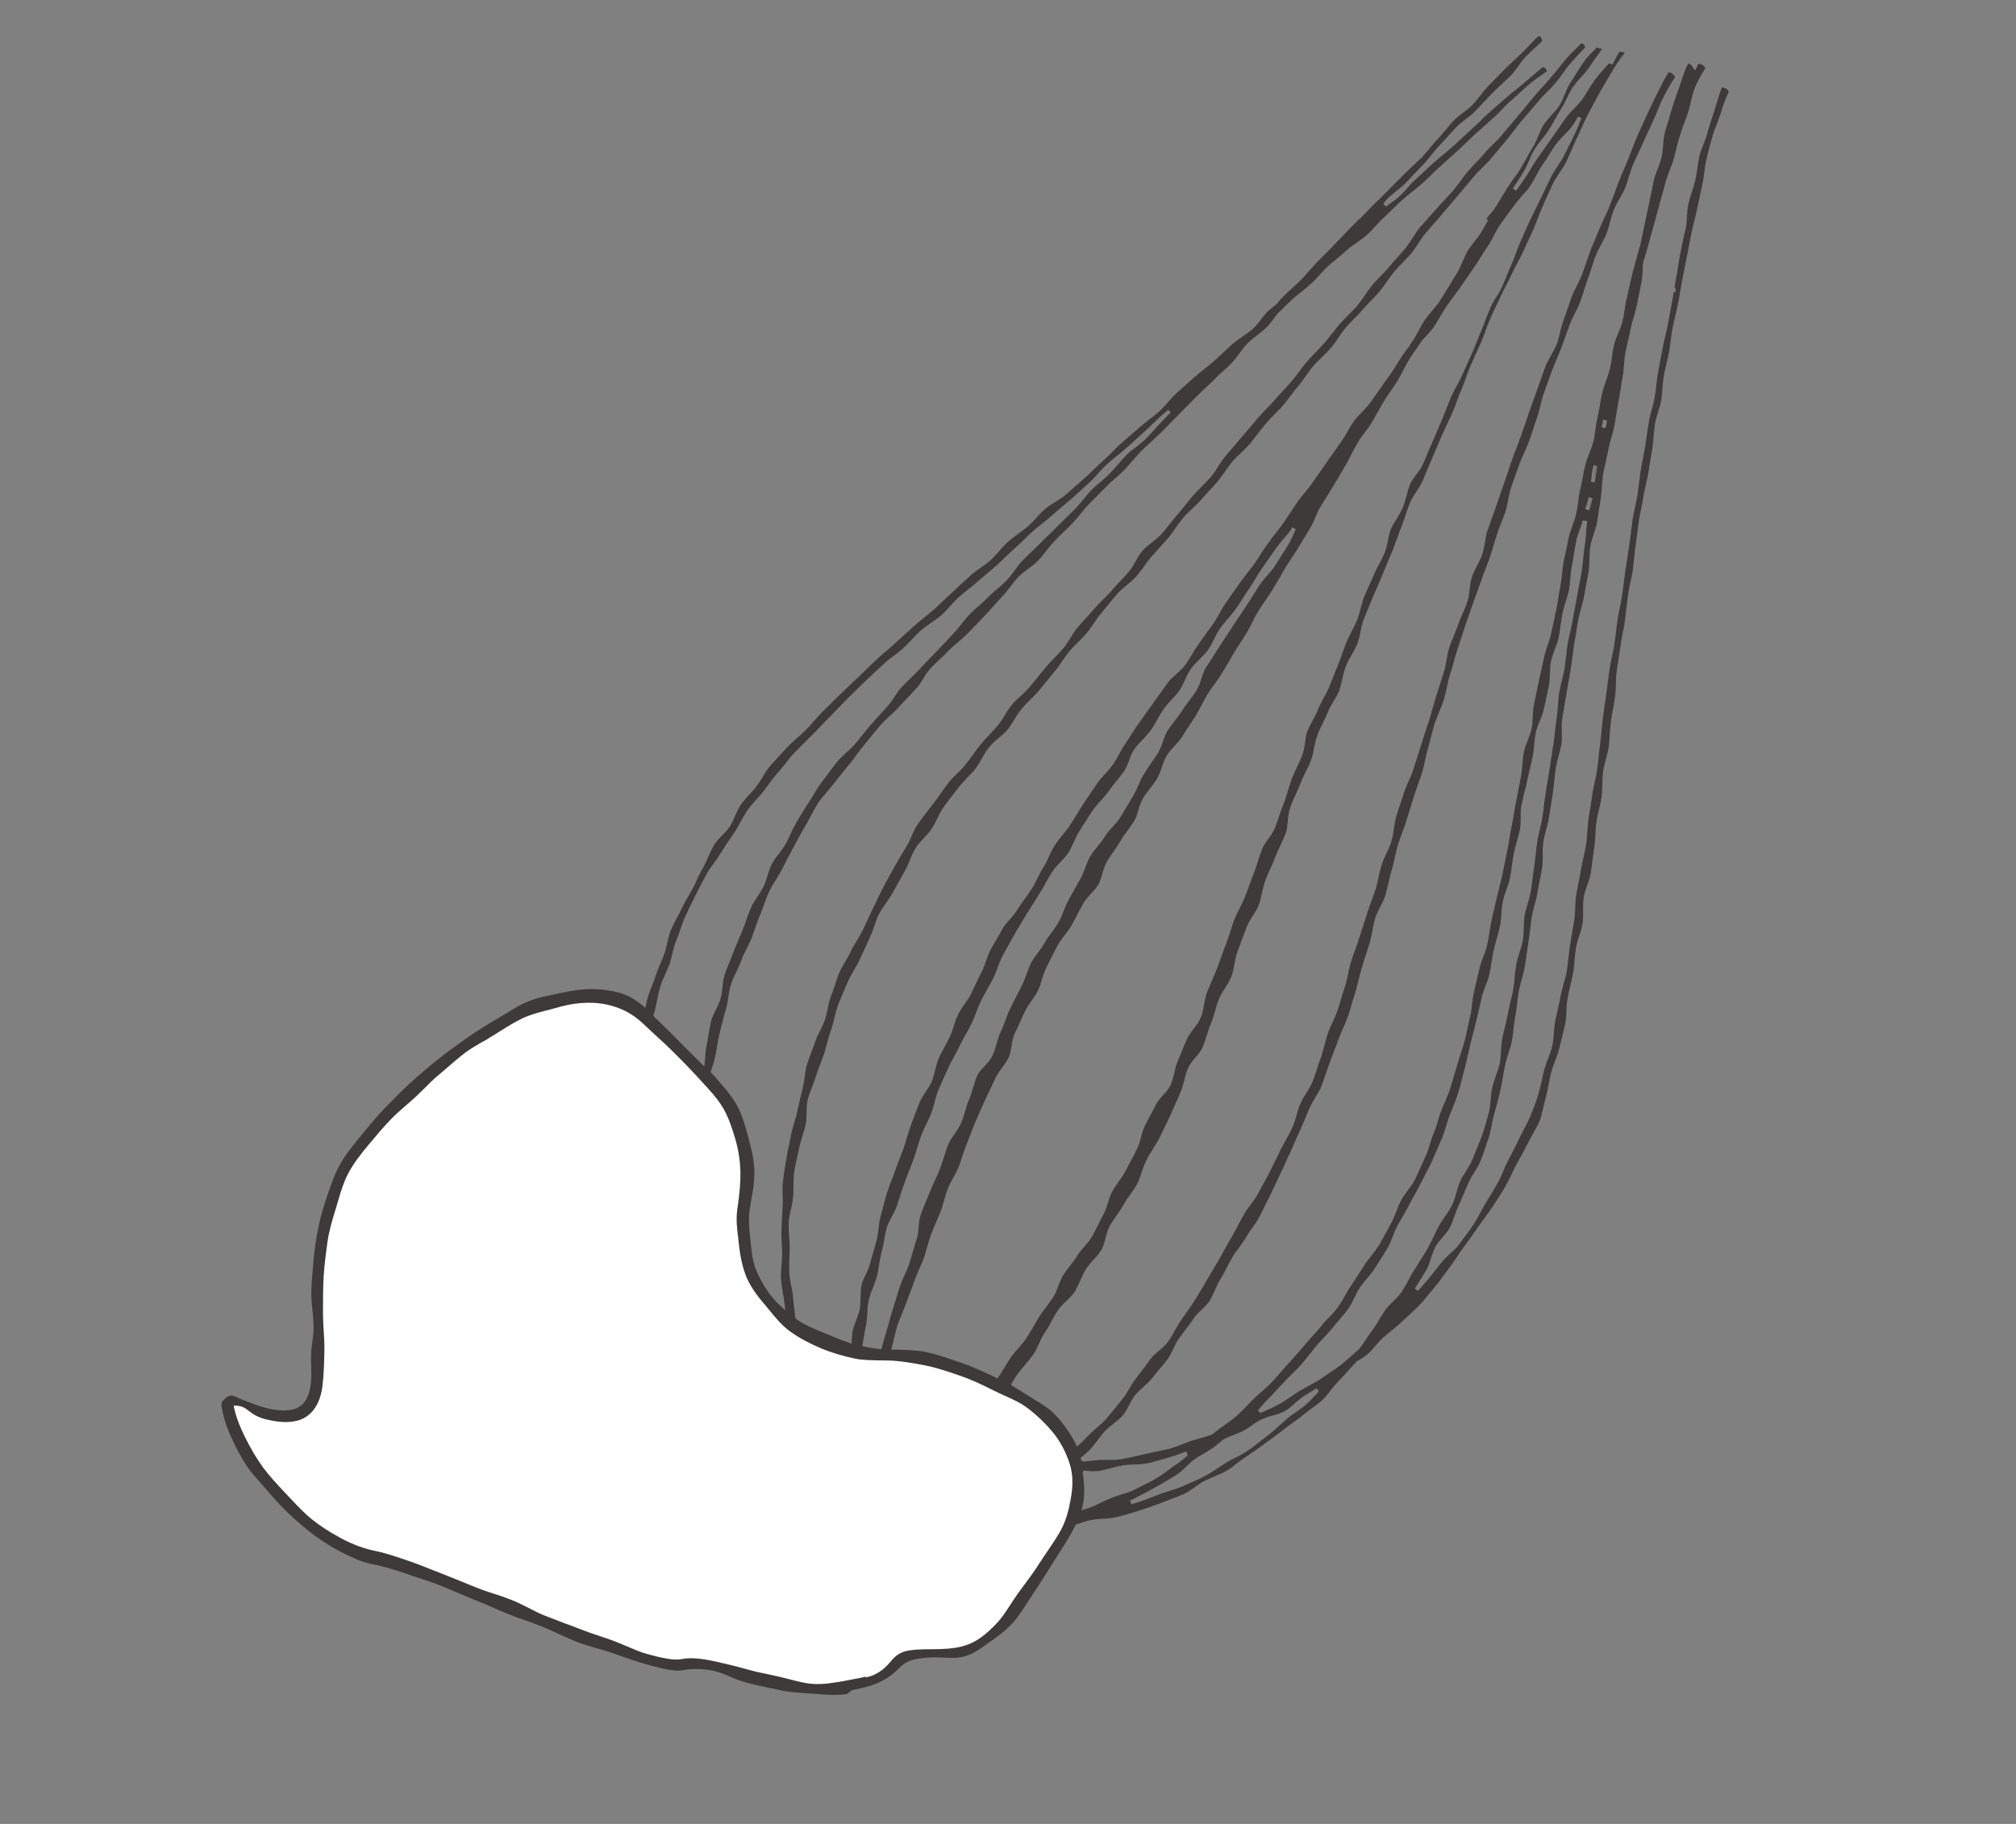
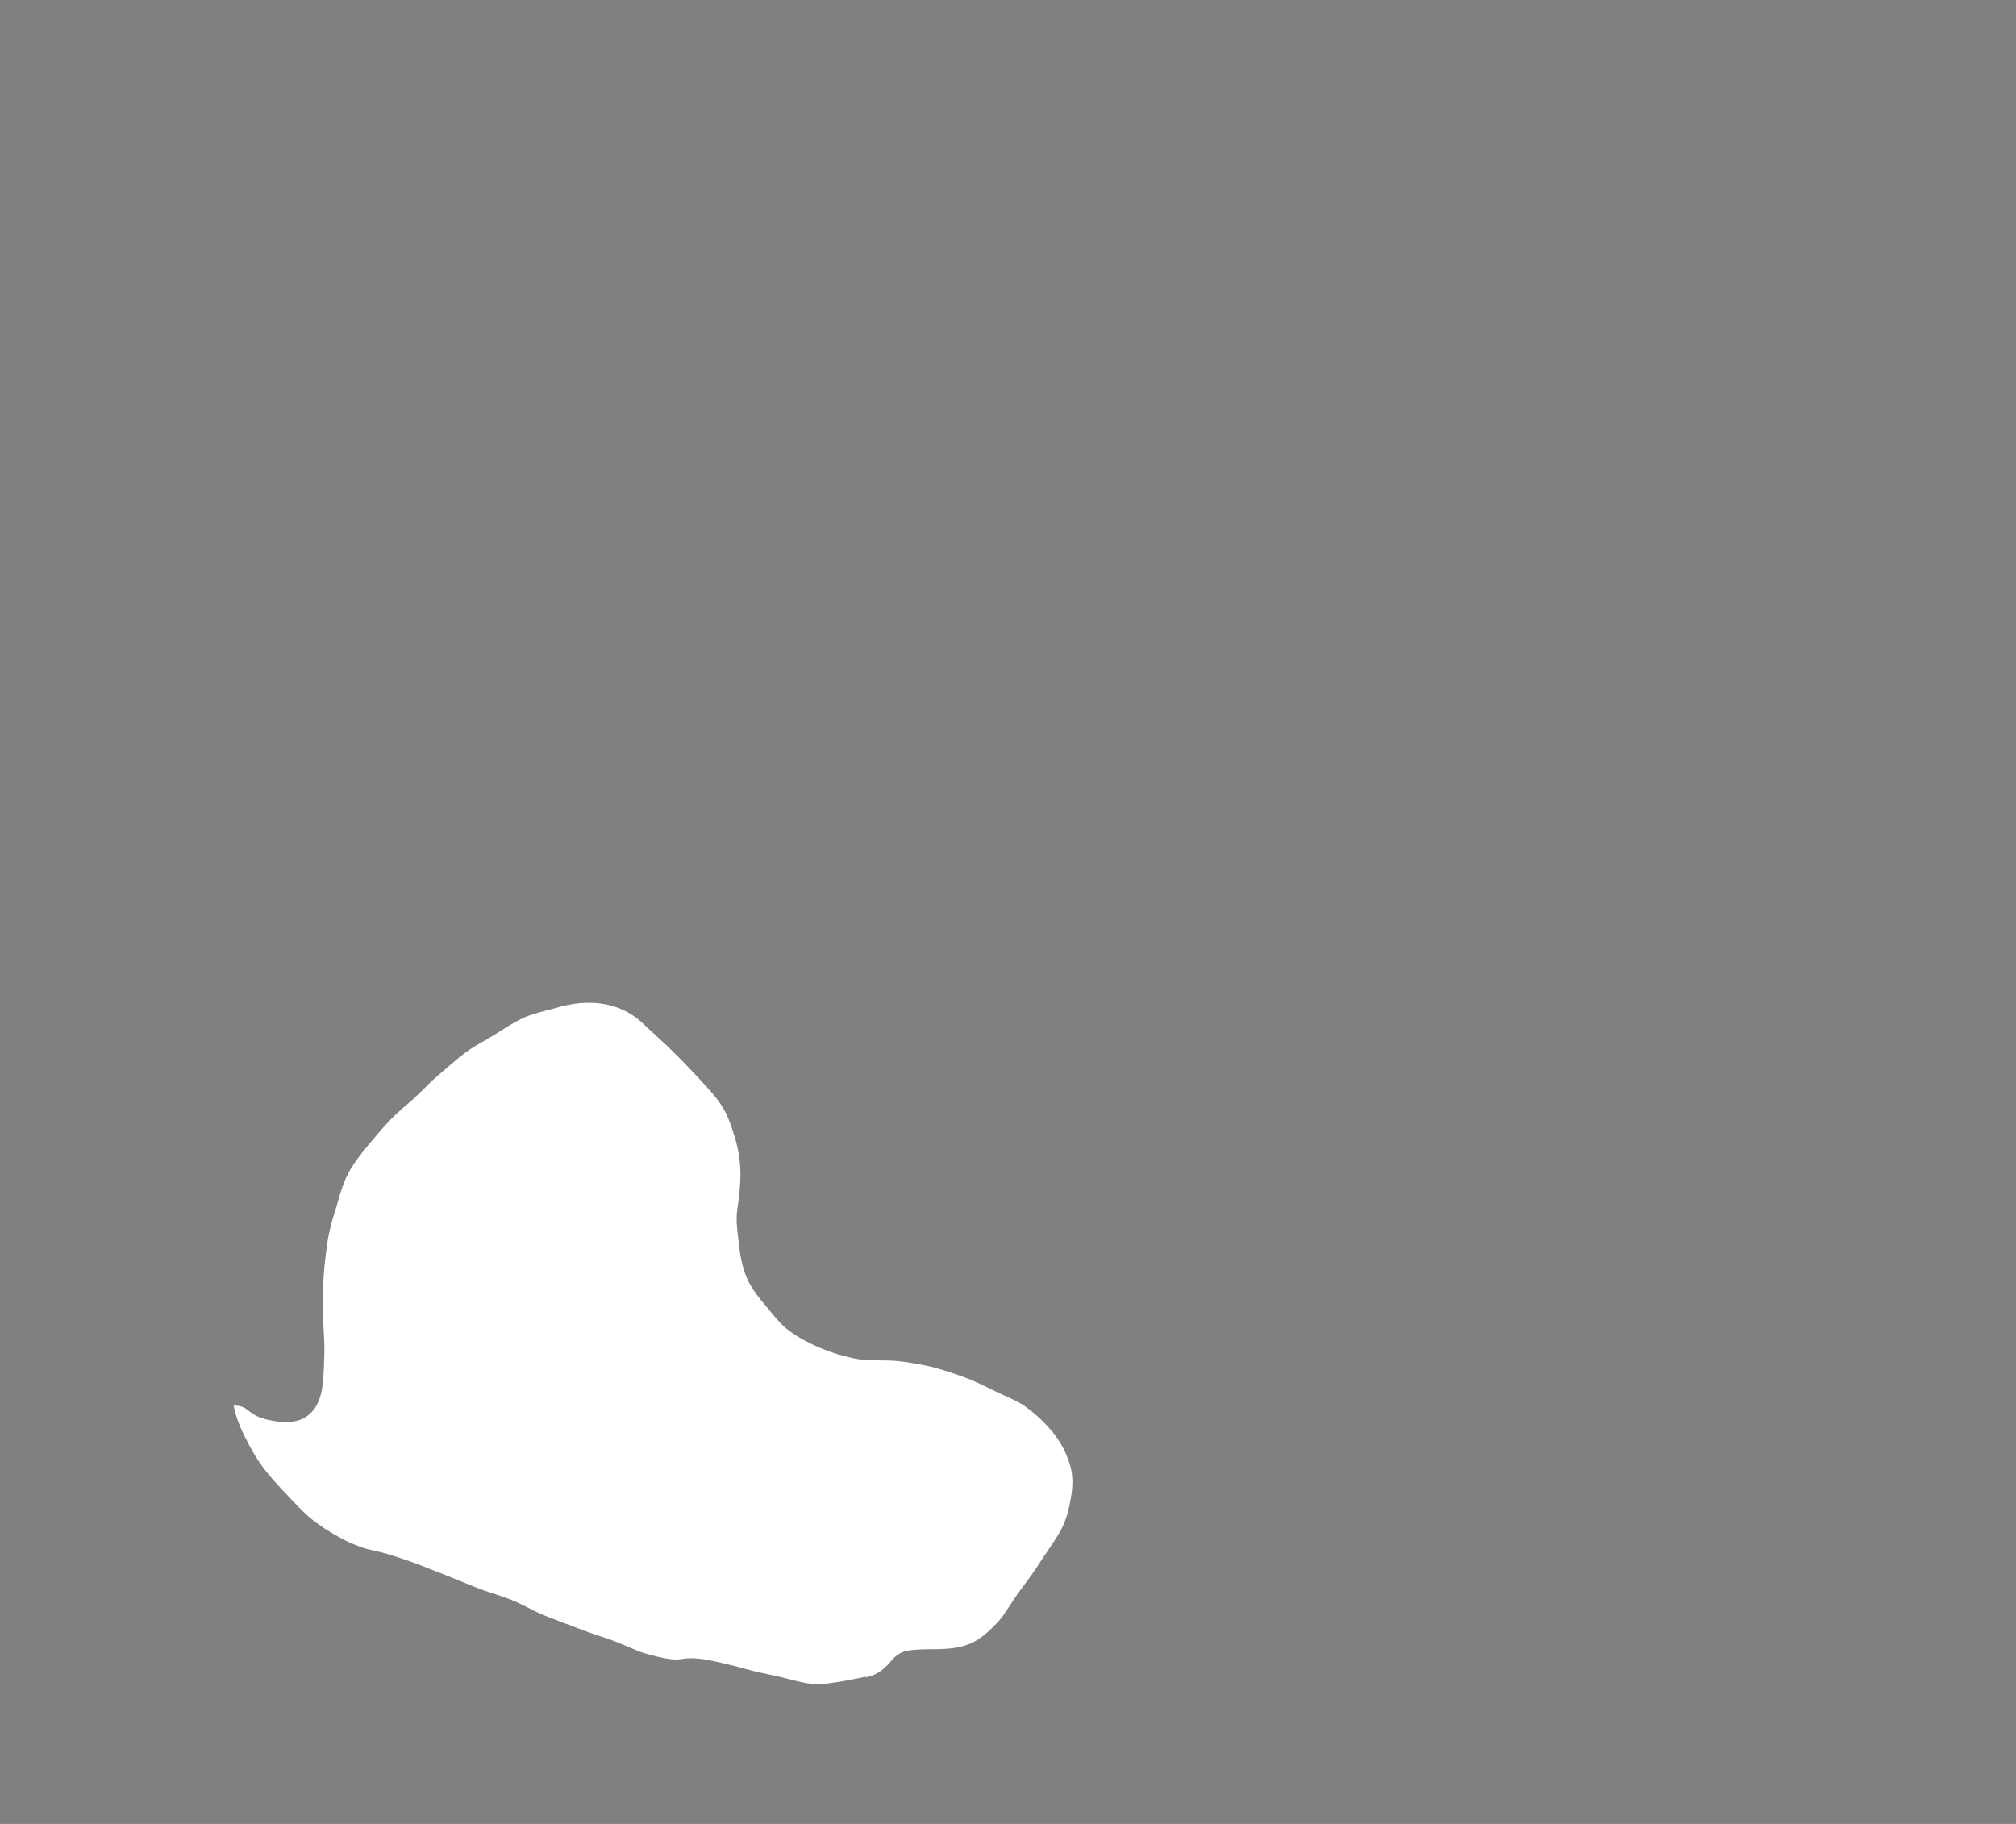
<svg xmlns="http://www.w3.org/2000/svg" width="105" height="95" viewBox="0 0 105 95" fill="none">
  <rect x="0" y="0" width="105" height="95" fill="#808080" stroke="none" />
-   <path d="M44.138 88.228C43.633 88.314 43.124 88.277 42.624 88.237L42.136 88.205C41.597 88.173 41.035 88.136 40.506 88.008C40.319 87.965 40.132 87.921 39.938 87.889L39.893 87.878C39.477 87.789 39.084 87.706 38.703 87.588C38.446 87.508 38.184 87.407 37.986 87.313C37.711 87.195 37.459 87.092 37.196 87.033C36.637 86.912 36.079 86.895 35.577 86.991C35.177 87.075 34.562 86.935 33.707 86.699C33.187 86.56 32.631 86.355 31.977 86.129L31.864 86.09C31.615 85.997 31.349 85.928 31.082 85.85C30.726 85.748 30.37 85.646 30.005 85.505C29.707 85.38 29.407 85.246 29.095 85.104C28.794 84.97 28.514 84.831 28.218 84.717C27.932 84.6 27.639 84.496 27.345 84.391C27.019 84.284 26.701 84.163 26.38 84.033C26.105 83.915 25.831 83.806 25.565 83.685C25.264 83.551 24.956 83.429 24.658 83.305C24.394 83.194 24.131 83.083 23.879 82.98C23.544 82.832 23.236 82.71 22.938 82.586C22.527 82.423 22.135 82.297 21.753 82.17C21.552 82.109 21.358 82.035 21.167 81.971C20.354 81.685 19.737 81.535 19.367 81.467C18.843 81.36 18.299 81.111 17.795 80.853C17.349 80.624 16.869 80.33 16.361 79.959C15.953 79.659 15.532 79.301 15.062 78.859C14.684 78.501 14.316 78.1 13.9 77.615C13.788 77.483 13.666 77.352 13.555 77.22C13.281 76.913 13.021 76.624 12.817 76.303C12.493 75.809 12.237 75.29 12.019 74.805C11.768 74.264 11.61 73.715 11.532 73.2C11.512 73.058 11.599 72.925 11.818 72.775C11.872 72.732 11.93 72.709 11.98 72.698C12.08 72.677 12.166 72.69 12.273 72.751C12.273 72.751 12.944 73.057 13.682 73.286C14.095 73.407 14.685 73.531 15.195 73.423L15.255 73.41C15.791 73.276 16.09 72.859 16.187 72.088C16.228 71.787 16.215 71.478 16.207 71.146C16.199 70.96 16.201 70.772 16.201 70.574C16.206 70.354 16.234 70.14 16.268 69.904C16.305 69.635 16.34 69.357 16.333 69.077C16.33 68.817 16.305 68.552 16.278 68.276C16.245 67.971 16.207 67.645 16.214 67.331C16.224 66.787 16.279 66.213 16.328 65.651L16.335 65.587C16.383 65.076 16.456 64.53 16.597 63.864C16.7 63.363 16.85 62.842 17.07 62.201L17.089 62.145C17.272 61.627 17.453 61.099 17.734 60.602C17.984 60.153 18.326 59.747 18.672 59.309L18.922 59.006C19.254 58.602 19.594 58.186 19.979 57.782C20.433 57.31 20.881 56.861 21.317 56.456C21.71 56.091 22.161 55.704 22.75 55.225C23.223 54.843 23.712 54.49 24.267 54.101C24.776 53.743 25.31 53.401 25.85 53.088C26.027 52.988 26.203 52.878 26.37 52.78C26.748 52.544 27.109 52.321 27.484 52.169C27.715 52.078 27.969 51.993 28.267 51.919C28.517 51.867 28.777 51.811 29.017 51.761L29.307 51.699C29.787 51.597 30.414 51.496 31.003 51.517C31.692 51.558 32.226 51.664 32.663 51.852C32.917 51.965 33.171 52.13 33.475 52.378L33.614 52.494L33.651 52.32C33.669 52.212 33.698 52.102 33.727 51.991C33.785 51.771 33.875 51.554 33.957 51.349C34.039 51.144 34.099 50.985 34.15 50.829C34.225 50.594 34.313 50.367 34.413 50.148C34.483 49.987 34.544 49.828 34.604 49.67C34.67 49.489 34.712 49.292 34.756 49.106C34.804 48.888 34.852 48.669 34.934 48.464C35.023 48.247 35.136 48.036 35.24 47.837L35.255 47.812C35.354 47.635 35.428 47.495 35.491 47.346C35.585 47.149 35.699 46.947 35.805 46.758C35.913 46.579 36.004 46.414 36.094 46.249C36.169 46.108 36.234 45.969 36.296 45.821C36.412 45.577 36.52 45.346 36.652 45.131C36.742 44.966 36.818 44.783 36.897 44.61C36.996 44.391 37.08 44.196 37.197 44.005C37.305 43.825 37.46 43.667 37.606 43.522C37.761 43.364 37.916 43.206 38.024 43.027C38.132 42.848 38.218 42.663 38.295 42.48C38.387 42.273 38.471 42.078 38.591 41.906C38.712 41.735 38.854 41.569 38.999 41.414C39.153 41.256 39.298 41.1 39.419 40.929C39.517 40.804 39.61 40.649 39.687 40.518C39.819 40.302 39.941 40.089 40.135 39.87C40.396 39.575 40.693 39.252 41.008 38.914C41.153 38.759 41.322 38.619 41.479 38.471C41.648 38.331 41.814 38.181 41.969 38.023C42.108 37.889 42.235 37.748 42.367 37.584C42.546 37.39 42.688 37.225 42.843 37.067C42.964 36.947 43.095 36.826 43.224 36.694C43.404 36.51 43.584 36.326 43.777 36.15C44.099 35.842 44.402 35.548 44.726 35.251C44.864 35.117 45.011 34.971 45.15 34.838C45.315 34.678 45.487 34.506 45.662 34.344C45.819 34.196 45.996 34.044 46.164 33.904C46.359 33.738 46.51 33.612 46.649 33.478C46.649 33.478 47.445 32.747 47.622 32.595C47.771 32.459 47.932 32.331 48.093 32.203C48.289 32.047 48.466 31.895 48.635 31.755C48.794 31.617 48.941 31.471 49.097 31.323C49.272 31.161 49.427 31.003 49.586 30.866C49.717 30.744 49.848 30.622 49.979 30.501L50.092 30.394C50.241 30.258 50.397 30.11 50.546 29.974C50.705 29.836 50.886 29.704 51.059 29.584C51.26 29.448 51.431 29.318 51.59 29.18C51.747 29.032 51.892 28.876 52.034 28.711C52.177 28.545 52.329 28.377 52.486 28.23C52.645 28.092 52.826 27.959 52.979 27.844C53.178 27.697 53.359 27.565 53.528 27.425C53.695 27.275 53.849 27.117 53.984 26.964C54.136 26.796 54.281 26.64 54.45 26.5C54.599 26.365 54.784 26.252 54.969 26.14C55.182 26.012 55.376 25.887 55.542 25.738L56.519 24.874C56.678 24.736 56.835 24.588 56.99 24.43C57.164 24.268 57.311 24.123 57.47 23.985C57.637 23.835 57.801 23.675 57.938 23.531C58.111 23.359 58.248 23.216 58.398 23.09L59.378 22.236C59.536 22.099 59.708 21.968 59.868 21.841C60.039 21.711 60.228 21.566 60.385 21.419C60.552 21.269 60.704 21.101 60.829 20.949C60.982 20.782 61.124 20.616 61.273 20.48L62.24 19.619C62.399 19.481 62.586 19.327 62.739 19.211C62.918 19.069 63.079 18.941 63.238 18.803C63.404 18.653 63.561 18.505 63.718 18.357C63.893 18.195 64.029 18.052 64.18 17.926C64.349 17.786 64.53 17.654 64.695 17.546C64.879 17.424 65.06 17.291 65.228 17.151C65.395 17.002 65.536 16.826 65.666 16.652C65.796 16.479 65.919 16.317 66.078 16.18C66.209 16.058 66.344 15.957 66.505 15.829C66.604 15.703 66.711 15.566 66.832 15.447C66.979 15.301 67.135 15.153 67.276 15.03C67.461 14.865 67.618 14.717 67.764 14.572C67.919 14.414 68.072 14.246 68.196 14.095C68.323 13.953 68.476 13.786 68.62 13.63C68.749 13.498 69.043 13.207 69.043 13.207C69.207 13.047 69.362 12.889 69.515 12.721C69.711 12.513 70.397 11.805 70.397 11.805C70.534 11.661 70.68 11.516 70.829 11.38L70.849 11.376C71.012 11.206 71.159 11.06 71.303 10.904C71.432 10.773 71.569 10.629 71.708 10.496L71.769 10.441C71.926 10.293 72.063 10.149 72.21 10.004C72.364 9.846 72.519 9.688 72.666 9.542C72.812 9.397 72.959 9.251 73.106 9.105C73.251 8.95 73.409 8.812 73.574 8.652C73.739 8.492 73.888 8.356 74.027 8.223C74.181 8.065 74.322 7.889 74.456 7.735C74.589 7.572 74.722 7.408 74.858 7.265C75.013 7.107 75.161 6.919 75.286 6.768L75.306 6.764C75.454 6.576 75.569 6.427 75.698 6.295C75.842 6.139 76.023 6.007 76.194 5.877C76.383 5.733 76.536 5.617 76.683 5.471C76.846 5.302 76.994 5.114 77.117 4.952C77.239 4.791 77.364 4.639 77.501 4.496L78.385 3.59C78.557 3.417 78.724 3.268 78.881 3.12C79.056 2.958 79.186 2.836 79.308 2.717C79.454 2.571 79.583 2.439 79.702 2.31C79.89 2.114 80.009 1.984 80.115 1.889L80.135 1.885L80.154 1.881C80.267 1.919 80.276 1.959 80.317 2.107L80.324 2.137L80.298 2.163L80.185 2.27C79.992 2.446 79.764 2.651 79.48 2.941C79.341 3.074 79.229 3.233 79.109 3.405C78.97 3.59 78.844 3.784 78.662 3.958C78.533 4.09 78.402 4.211 78.253 4.347C78.052 4.535 77.895 4.683 77.723 4.855C77.602 4.974 77.483 5.104 77.364 5.233L77.295 5.3C77.15 5.456 76.998 5.624 76.835 5.793C76.698 5.937 76.545 6.053 76.374 6.183C76.185 6.327 75.994 6.461 75.834 6.641C75.697 6.785 75.57 6.926 75.433 7.07L75.358 7.159C75.222 7.302 75.097 7.454 74.958 7.587C74.813 7.743 74.665 7.931 74.548 8.07C74.416 8.234 74.277 8.419 74.123 8.577C74.123 8.577 73.379 9.36 73.225 9.518C73.08 9.673 72.899 9.806 72.748 9.931C72.587 10.059 72.4 10.213 72.236 10.373C72.176 10.438 72.119 10.513 72.062 10.587L72.046 10.611L72.182 10.76L72.309 10.67C72.528 10.52 72.701 10.4 72.858 10.252C73.025 10.102 73.177 9.934 73.312 9.781C73.454 9.615 73.589 9.461 73.74 9.335C73.855 9.238 73.958 9.133 74.064 9.038L74.213 8.902C74.369 8.754 74.516 8.608 74.675 8.471C74.842 8.321 75.021 8.178 75.172 8.053C75.348 7.901 75.509 7.773 75.65 7.649C75.817 7.499 75.974 7.351 76.131 7.203C76.287 7.056 76.436 6.92 76.585 6.784C76.752 6.634 76.909 6.486 77.066 6.338C77.22 6.181 77.369 6.045 77.508 5.911C77.726 5.709 77.949 5.526 78.151 5.348L78.469 5.072C78.664 4.906 78.841 4.754 79.029 4.609C79.183 4.493 79.324 4.37 79.447 4.26C79.764 3.985 80.023 3.774 80.253 3.579L80.351 3.496L80.371 3.492C80.5 3.558 80.536 3.581 80.561 3.701L80.566 3.721L80.546 3.725C80.474 3.782 80.392 3.841 80.301 3.902C80.092 4.051 79.845 4.218 79.599 4.436C79.448 4.562 79.291 4.71 79.124 4.86C78.966 4.998 78.819 5.144 78.65 5.284C78.509 5.407 78.362 5.553 78.235 5.694C78.065 5.876 77.91 6.034 77.741 6.174C77.741 6.174 76.802 7.019 76.792 7.021C76.643 7.157 76.497 7.303 76.34 7.451C76.183 7.599 76.038 7.754 75.87 7.894C75.87 7.894 74.93 8.739 74.923 8.751C74.782 8.875 74.643 9.009 74.514 9.14L74.462 9.193C74.28 9.367 74.141 9.501 73.99 9.626C73.841 9.762 73.67 9.892 73.527 10.006C73.338 10.15 73.169 10.29 73.012 10.438C72.853 10.576 72.707 10.722 72.56 10.867L72.516 10.908C72.369 11.053 72.231 11.187 72.082 11.323C71.915 11.473 71.772 11.638 71.636 11.782C71.483 11.95 71.338 12.105 71.189 12.241C71.041 12.377 70.875 12.485 70.712 12.603C70.503 12.751 70.32 12.873 70.153 13.024C70.005 13.159 69.846 13.297 69.685 13.425C69.498 13.579 69.339 13.717 69.18 13.855C69.021 13.993 68.871 14.171 68.742 14.302C68.564 14.496 68.439 14.648 68.288 14.773C68.129 14.911 67.97 15.049 67.809 15.177C67.63 15.319 67.469 15.447 67.303 15.597C67.162 15.721 67.025 15.864 66.886 15.998C66.765 16.117 66.68 16.208 66.582 16.291L66.539 16.332L66.392 16.53C66.254 16.715 66.134 16.887 65.987 17.032C65.84 17.178 65.679 17.306 65.508 17.436C65.329 17.578 65.141 17.722 64.976 17.882C64.821 18.04 64.693 18.224 64.562 18.397C64.432 18.571 64.302 18.744 64.157 18.9C64.012 19.055 63.846 19.206 63.687 19.343C63.502 19.508 63.355 19.653 63.208 19.799C63.064 19.955 62.905 20.093 62.748 20.24C62.566 20.415 62.409 20.562 62.262 20.708L60.422 22.578C60.267 22.735 60.1 22.885 59.941 23.023C59.775 23.173 59.608 23.323 59.461 23.469C59.317 23.625 59.172 23.78 59.022 23.958C58.845 24.162 58.718 24.304 58.592 24.445C58.445 24.591 58.288 24.739 58.129 24.877C57.945 25.041 57.776 25.181 57.631 25.336C57.631 25.336 56.804 26.168 56.701 26.273C56.538 26.443 56.38 26.633 56.266 26.782C56.133 26.946 55.99 27.111 55.846 27.267C55.699 27.413 55.562 27.556 55.413 27.692C55.205 27.893 55.058 28.038 54.914 28.194C54.759 28.352 54.618 28.527 54.504 28.677C54.355 28.865 54.225 29.038 54.071 29.196C53.926 29.352 53.745 29.484 53.574 29.614C53.383 29.748 53.194 29.892 53.039 30.05C52.877 30.22 52.738 30.406 52.616 30.567C52.485 30.741 52.345 30.916 52.208 31.06C52.046 31.23 51.903 31.395 51.751 31.563C51.59 31.743 51.463 31.884 51.327 32.028L50.411 32.983C50.266 33.138 50.087 33.281 49.938 33.416C49.752 33.571 49.573 33.713 49.42 33.88C49.266 34.038 49.101 34.198 48.952 34.334C48.777 34.496 48.62 34.644 48.468 34.812C48.305 34.981 48.181 35.185 48.065 35.376C47.957 35.556 47.849 35.735 47.702 35.88C47.583 36.01 47.294 36.321 47.294 36.321C47.121 36.493 46.961 36.673 46.798 36.843C46.656 37.009 46.497 37.147 46.34 37.294C46.155 37.459 46.001 37.616 45.856 37.772C45.68 37.976 45.513 38.178 45.365 38.366C45.233 38.529 45.126 38.666 45.017 38.794C44.841 38.998 44.689 39.218 44.566 39.379C44.446 39.55 44.341 39.698 44.222 39.827L44.022 40.067C43.791 40.356 43.583 40.608 43.403 40.844C43.281 41.006 43.146 41.16 43.029 41.299C42.861 41.491 42.703 41.681 42.577 41.874C42.445 42.09 42.325 42.313 42.221 42.512C42.124 42.699 42.044 42.862 41.941 43.019C41.794 43.259 41.67 43.514 41.532 43.752L41.306 44.165C41.149 44.458 41.002 44.75 40.853 45.032L40.706 45.323C40.617 45.498 40.507 45.668 40.406 45.835C40.28 46.028 40.156 46.232 40.056 46.451C39.946 46.672 39.871 46.907 39.791 47.122C39.733 47.29 39.658 47.483 39.582 47.666C39.485 47.895 39.399 48.132 39.329 48.345L39.31 48.401C39.249 48.56 39.201 48.726 39.138 48.875C39.07 49.046 38.982 49.221 38.894 49.396C38.784 49.617 38.674 49.838 38.596 50.063C38.53 50.244 38.442 50.419 38.363 50.592C38.261 50.801 38.154 51.032 38.076 51.257C37.998 51.482 37.965 51.718 37.931 51.954C37.903 52.169 37.869 52.353 37.815 52.541C37.699 52.931 37.599 53.348 37.484 53.789C37.423 54.042 37.381 54.29 37.34 54.538L37.33 54.593C37.3 54.745 37.279 54.895 37.249 55.047C37.207 55.244 37.145 55.444 37.087 55.613L37.009 55.838L37.09 55.925L37.309 56.17C37.681 56.592 38.038 56.995 38.295 57.42C38.618 57.956 38.785 58.545 38.967 59.205L38.986 59.294C39.136 59.856 39.289 60.428 39.292 61.084C39.291 61.522 39.224 61.995 39.131 62.493L39.119 62.538C39.099 62.688 39.069 62.84 39.048 62.99C38.972 63.517 39.025 64.016 39.077 64.505L39.102 64.771C39.153 65.26 39.205 65.749 39.406 66.207C39.634 66.742 39.922 67.212 40.257 67.61C40.371 67.752 40.505 67.891 40.697 68.058L40.906 68.254L40.849 67.838C40.836 67.675 40.809 67.503 40.774 67.334C40.735 67.102 40.69 66.841 40.679 66.593C40.665 66.377 40.681 66.155 40.704 65.921C40.72 65.699 40.736 65.529 40.738 65.341C40.736 65.185 40.732 65.019 40.721 64.865C40.706 64.597 40.693 64.34 40.702 64.088C40.714 63.752 40.733 63.3 40.761 62.836C40.78 62.633 40.766 62.418 40.762 62.252C40.756 62.024 40.747 61.786 40.775 61.572C40.804 61.316 40.841 61.047 40.883 60.799L40.962 60.334C41.001 60.076 41.05 59.815 41.112 59.563C41.146 59.378 41.18 59.246 41.203 59.106C41.241 58.889 41.311 58.677 41.37 58.466C41.432 58.265 41.489 58.087 41.523 57.902C41.612 57.487 41.704 57.083 41.808 56.685C41.852 56.499 41.882 56.295 41.906 56.112C41.936 55.908 41.967 55.662 42.027 55.451C42.089 55.251 42.171 55.046 42.243 54.843C42.327 54.648 42.391 54.457 42.455 54.267C42.517 54.066 42.614 53.879 42.71 53.692C42.79 53.529 42.892 53.32 42.964 53.117C43.028 52.926 43.078 52.718 43.112 52.533C43.15 52.317 43.197 52.098 43.279 51.894C43.348 51.723 43.404 51.544 43.468 51.353C43.546 51.129 43.614 50.906 43.696 50.701C43.772 50.518 43.888 50.327 43.986 50.15C44.092 49.96 44.211 49.779 44.295 49.584C44.387 49.377 44.521 49.172 44.613 49.017C44.722 48.837 44.83 48.658 44.918 48.483C44.983 48.344 45.056 48.194 45.12 48.055C45.247 47.767 45.349 47.558 45.451 47.349C45.524 47.198 45.596 47.047 45.669 46.897C45.777 46.665 45.894 46.432 46.004 46.211C46.199 45.847 46.401 45.47 46.616 45.102C46.759 44.842 46.915 44.59 47.068 44.329L47.261 44.006C47.348 43.873 47.408 43.715 47.479 43.554C47.577 43.325 47.682 43.084 47.844 42.862C47.972 42.678 48.121 42.491 48.277 42.291C48.4 42.129 48.514 41.98 48.629 41.831C48.736 41.694 48.83 41.548 48.945 41.399C49.089 41.191 49.233 40.984 49.397 40.772C49.52 40.61 49.666 40.465 49.823 40.317C49.988 40.157 50.153 39.997 50.301 39.809C50.408 39.672 50.504 39.537 50.611 39.4L50.651 39.339C50.787 39.144 50.935 38.956 51.084 38.768C51.206 38.607 51.353 38.461 51.523 38.279C51.676 38.111 51.83 37.953 51.973 37.788C52.113 37.612 52.23 37.421 52.33 37.254C52.438 37.075 52.554 36.883 52.705 36.705C52.837 36.542 52.994 36.394 53.153 36.256C53.32 36.106 53.495 35.944 53.645 35.766C53.77 35.615 53.892 35.453 54.027 35.3L54.084 35.225C54.225 35.05 54.349 34.898 54.474 34.747C54.617 34.581 54.769 34.413 54.916 34.268C55.088 34.096 55.233 33.94 55.376 33.774C55.518 33.609 55.634 33.417 55.743 33.238C55.851 33.059 55.977 32.865 56.117 32.69C56.26 32.524 56.403 32.358 56.547 32.203L56.591 32.162C56.726 32.009 56.862 31.865 56.987 31.713C57.122 31.56 57.276 31.402 57.423 31.256C57.596 31.084 57.76 30.924 57.903 30.759C58.02 30.619 58.139 30.49 58.267 30.358L58.335 30.282C58.497 30.112 58.642 29.956 58.792 29.778C58.935 29.613 59.049 29.411 59.155 29.222C59.254 29.045 59.368 28.844 59.51 28.678C59.645 28.525 59.834 28.38 59.995 28.253C60.173 28.11 60.362 27.966 60.515 27.798C60.657 27.633 60.78 27.471 60.913 27.308C61.053 27.132 61.193 26.956 61.336 26.791C61.478 26.625 61.609 26.452 61.752 26.286C61.882 26.113 62.025 25.947 62.167 25.781C62.302 25.628 62.448 25.482 62.595 25.336C62.768 25.164 62.93 24.994 63.073 24.828C63.225 24.661 63.342 24.469 63.45 24.29C63.568 24.109 63.684 23.918 63.819 23.764C63.954 23.61 64.078 23.459 64.213 23.305C64.379 23.103 64.522 22.938 64.664 22.772C64.825 22.592 65.51 21.78 65.51 21.78C65.652 21.615 65.807 21.457 65.951 21.301C66.098 21.155 66.251 20.988 66.403 20.82C66.546 20.654 66.691 20.498 66.835 20.343C67.013 20.149 67.15 20.005 67.275 19.854C67.417 19.688 67.548 19.515 67.686 19.329C67.807 19.157 67.937 18.984 68.082 18.828C68.214 18.665 68.369 18.507 68.516 18.361C68.678 18.191 68.833 18.034 68.975 17.868C69.11 17.714 69.233 17.553 69.365 17.389L69.407 17.339C69.529 17.177 69.662 17.014 69.796 16.86C69.931 16.707 70.086 16.549 70.233 16.403C70.413 16.219 70.57 16.071 70.702 15.908C70.845 15.742 70.971 15.549 71.091 15.377C71.202 15.208 71.33 15.024 71.463 14.861C71.605 14.695 71.76 14.537 71.905 14.382C72.051 14.236 72.214 14.066 72.346 13.902C72.481 13.749 72.614 13.585 72.75 13.442C72.911 13.262 73.053 13.096 73.196 12.931C73.346 12.753 73.463 12.562 73.581 12.38C73.699 12.199 73.808 12.02 73.932 11.868C74.067 11.715 74.201 11.561 74.338 11.417L74.388 11.355C74.54 11.187 74.667 11.046 74.794 10.904C74.936 10.738 75.081 10.583 75.226 10.427C75.378 10.259 75.533 10.101 75.668 9.948C75.818 9.77 75.956 9.585 76.069 9.425C76.199 9.252 76.32 9.08 76.454 8.927C76.605 8.749 76.757 8.581 76.904 8.436C77.059 8.278 77.203 8.122 77.328 7.971C77.471 7.805 77.625 7.647 77.782 7.499C77.939 7.351 78.093 7.194 78.226 7.03L79.061 6.04C79.204 5.875 79.326 5.713 79.461 5.56L79.477 5.536C79.625 5.348 79.75 5.196 79.884 5.043C80.061 4.839 80.229 4.647 80.399 4.465L80.736 4.081C80.888 3.913 81.019 3.74 81.144 3.588C81.3 3.388 81.432 3.225 81.549 3.085C81.818 2.778 82.037 2.576 82.227 2.389L82.356 2.258L82.376 2.254C82.501 2.3 82.517 2.328 82.555 2.455L82.559 2.475L82.541 2.49C82.353 2.686 82.113 2.935 81.776 3.319C81.649 3.46 81.529 3.631 81.416 3.791C81.28 3.986 81.152 4.17 80.991 4.35C80.875 4.489 80.746 4.62 80.607 4.754C80.452 4.912 80.28 5.084 80.114 5.286L79.779 5.68C79.611 5.872 79.452 6.062 79.276 6.266C79.141 6.419 79.019 6.581 78.888 6.754C78.75 6.94 78.62 7.113 78.477 7.279C78.368 7.406 77.652 8.267 77.652 8.267C77.519 8.43 77.363 8.578 77.224 8.712C77.077 8.857 76.904 9.029 76.754 9.207C76.619 9.361 75.929 10.195 75.929 10.195C75.794 10.348 75.662 10.512 75.527 10.665L75.493 10.704C75.359 10.857 75.224 11.011 75.091 11.174C74.959 11.338 74.816 11.504 74.672 11.659L74.63 11.71C74.496 11.863 74.369 12.005 74.252 12.144C74.109 12.31 73.983 12.503 73.873 12.672C73.754 12.854 73.636 13.035 73.504 13.199C73.369 13.352 73.224 13.508 73.078 13.654C72.923 13.812 72.76 13.982 72.618 14.147C72.485 14.311 72.355 14.484 72.237 14.666C72.116 14.837 71.988 15.02 71.855 15.184C71.721 15.338 71.576 15.493 71.429 15.639C71.267 15.809 71.112 15.967 70.969 16.132C70.835 16.286 70.69 16.442 70.543 16.587C70.371 16.759 70.216 16.917 70.073 17.083C69.933 17.258 69.797 17.454 69.694 17.611C69.584 17.78 69.456 17.964 69.313 18.13C69.171 18.295 69.024 18.441 68.867 18.589C68.702 18.749 68.546 18.897 68.403 19.062C68.26 19.228 68.132 19.411 68.02 19.571C67.891 19.754 67.763 19.938 67.621 20.103C67.478 20.269 67.34 20.455 67.217 20.616C67.079 20.802 66.946 20.965 66.814 21.129C66.679 21.282 66.524 21.44 66.378 21.586C66.213 21.746 66.06 21.913 65.918 22.079C65.775 22.245 65.645 22.418 65.53 22.568C65.374 22.767 65.244 22.941 65.111 23.105C64.976 23.258 64.82 23.406 64.673 23.552C64.516 23.7 64.334 23.874 64.191 24.039C64.048 24.205 63.912 24.401 63.8 24.56C63.679 24.731 63.551 24.915 63.418 25.078C63.276 25.244 63.131 25.4 62.987 25.555C62.834 25.723 62.689 25.879 62.547 26.044C62.404 26.21 62.227 26.362 62.099 26.494C61.924 26.656 61.767 26.804 61.625 26.969C61.484 27.145 61.346 27.331 61.233 27.49C61.113 27.661 60.985 27.845 60.852 28.008C60.717 28.162 60.575 28.327 60.43 28.483C60.278 28.651 60.125 28.819 59.983 28.984C59.84 29.15 59.71 29.323 59.589 29.495L59.558 29.543C59.435 29.705 59.313 29.866 59.188 30.017C59.053 30.171 58.884 30.311 58.715 30.451C58.537 30.593 58.36 30.745 58.207 30.913C58.047 31.093 57.898 31.281 57.748 31.458C57.592 31.658 57.483 31.785 57.374 31.913C57.224 32.09 57.087 32.286 56.977 32.455C56.849 32.639 56.738 32.808 56.614 32.959C56.471 33.125 56.316 33.283 56.17 33.429C55.997 33.601 55.84 33.749 55.708 33.912C55.557 34.09 55.439 34.271 55.311 34.455C55.193 34.636 55.072 34.807 54.937 34.961C54.813 35.112 54.68 35.276 54.556 35.428L54.514 35.478C54.382 35.642 54.249 35.805 54.116 35.969C53.974 36.134 53.811 36.304 53.662 36.44C53.516 36.586 53.343 36.758 53.211 36.921C53.06 37.099 52.944 37.29 52.836 37.469C52.717 37.651 52.609 37.83 52.486 37.992C52.354 38.155 52.177 38.307 52.008 38.447C51.822 38.601 51.655 38.751 51.522 38.915C51.372 39.093 51.258 39.294 51.151 39.483C51.045 39.672 50.947 39.849 50.824 40.011C50.694 40.184 50.539 40.342 50.392 40.488C50.222 40.67 50.077 40.826 49.945 40.989L49.601 41.437C49.429 41.661 49.281 41.849 49.152 42.032C48.998 42.242 48.898 42.461 48.796 42.67C48.71 42.855 48.62 43.02 48.525 43.165C48.397 43.349 48.244 43.517 48.1 43.672C47.937 43.842 47.785 44.01 47.684 44.177C47.56 44.381 47.47 44.598 47.388 44.803C47.312 44.985 47.23 45.19 47.13 45.358C46.907 45.738 46.707 46.124 46.495 46.503C46.396 46.68 46.276 46.851 46.155 47.023C46.019 47.218 45.883 47.414 45.779 47.613C45.677 47.822 45.599 48.047 45.527 48.25C45.463 48.44 45.391 48.643 45.305 48.828L45.256 48.943C45.084 49.313 44.917 49.661 44.761 50.006C44.684 50.189 44.576 50.368 44.476 50.535C44.354 50.749 44.237 50.94 44.148 51.157L43.987 51.535C43.856 51.855 43.741 52.098 43.647 52.347C43.567 52.562 43.512 52.792 43.462 53.001C43.406 53.231 43.362 53.418 43.304 53.587C43.218 53.823 43.147 54.078 43.089 54.299C43.037 54.497 42.989 54.664 42.941 54.83C42.884 55.009 42.808 55.192 42.742 55.373C42.662 55.587 42.565 55.817 42.499 56.049C42.445 56.238 42.371 56.431 42.302 56.601C42.222 56.816 42.125 57.045 42.069 57.276C42.014 57.507 42.012 57.746 42.009 57.976C42.003 58.196 42.003 58.394 41.959 58.581C41.915 58.767 41.861 58.956 41.805 59.134C41.737 59.357 41.661 59.592 41.616 59.82C41.582 60.005 41.545 60.179 41.499 60.356C41.454 60.584 41.392 60.837 41.361 61.083C41.33 61.329 41.328 61.569 41.325 61.799C41.327 62.007 41.325 62.195 41.303 62.387C41.281 62.579 41.247 62.764 41.203 62.95C41.147 63.181 41.094 63.421 41.08 63.653C41.069 63.895 41.08 64.143 41.098 64.379C41.113 64.595 41.131 64.778 41.127 64.956C41.126 65.102 41.118 65.26 41.117 65.406C41.105 65.69 41.092 65.974 41.109 66.252C41.121 66.51 41.164 66.761 41.213 66.99C41.257 67.2 41.293 67.369 41.299 67.545C41.333 67.903 41.377 68.258 41.423 68.623L41.432 68.663L41.545 68.754C41.925 69.017 42.348 69.188 42.795 69.374L43.276 69.574C43.574 69.699 43.894 69.829 44.22 69.937L44.355 69.981L44.358 69.845C44.37 69.707 44.376 69.539 44.397 69.389C44.429 69.195 44.503 69.002 44.577 68.809C44.651 68.616 44.723 68.413 44.773 68.205C44.813 67.998 44.82 67.788 44.818 67.581C44.824 67.361 44.829 67.141 44.871 66.944C44.913 66.748 44.999 66.563 45.096 66.376C45.182 66.191 45.276 65.993 45.326 65.785C45.389 65.542 45.453 65.3 45.529 65.065L45.658 64.59C45.71 64.391 45.729 64.189 45.759 63.984C45.785 63.76 45.81 63.536 45.865 63.347C45.911 63.171 45.959 63.005 46.005 62.828C46.061 62.597 46.127 62.365 46.194 62.142C46.264 61.929 46.342 61.704 46.426 61.509C46.502 61.327 46.568 61.146 46.624 60.967C46.702 60.742 46.79 60.515 46.872 60.31C46.94 60.14 47.009 59.969 47.065 59.79C47.129 59.6 47.193 59.409 47.239 59.233C47.301 59.032 47.369 58.809 47.449 58.594L47.567 58.267C47.675 57.984 47.784 57.711 47.891 57.427C47.967 57.245 48.078 57.075 48.196 56.894C48.322 56.7 48.443 56.529 48.527 56.334C48.601 56.141 48.653 55.943 48.705 55.744C48.755 55.536 48.804 55.327 48.888 55.132C48.972 54.937 49.079 54.748 49.177 54.571C49.289 54.36 49.387 54.182 49.466 54.01C49.552 53.825 49.616 53.634 49.672 53.455C49.74 53.233 49.812 53.03 49.906 52.833C49.994 52.658 50.105 52.489 50.233 52.305C50.363 52.132 50.482 51.95 50.586 51.751C50.666 51.588 50.745 51.415 50.823 51.242C50.917 51.045 51.017 50.826 51.129 50.615C51.227 50.438 51.289 50.237 51.355 50.056C51.419 49.866 51.499 49.651 51.603 49.452C51.699 49.264 51.808 49.085 51.916 48.906L51.961 48.824C52.054 48.668 52.146 48.513 52.227 48.35C52.319 48.195 52.454 48.042 52.581 47.9C52.741 47.721 52.892 47.543 53.023 47.327C53.132 47.148 53.262 46.974 53.383 46.803C53.527 46.595 53.641 46.446 53.75 46.267C53.852 46.11 53.933 45.947 54.021 45.772C54.129 45.541 54.233 45.341 54.359 45.148C54.469 44.979 54.556 44.794 54.632 44.611C54.726 44.414 54.818 44.207 54.944 44.013C55.054 43.844 55.179 43.693 55.312 43.529C55.436 43.378 55.602 43.176 55.729 42.982C55.831 42.825 55.934 42.668 56.034 42.501C56.174 42.273 56.28 42.084 56.409 41.9C56.511 41.743 56.614 41.586 56.726 41.427C56.86 41.221 56.986 41.028 57.123 40.832C57.233 40.663 57.378 40.507 57.523 40.352C57.667 40.196 57.828 40.016 57.956 39.833C58.076 39.661 58.182 39.472 58.273 39.307C58.395 39.093 58.491 38.906 58.611 38.735C58.724 38.576 58.834 38.406 58.935 38.239C59.069 38.034 59.185 37.842 59.316 37.669L60.814 35.57C60.927 35.41 61.094 35.26 61.253 35.122C61.419 34.972 61.604 34.808 61.742 34.623C61.863 34.451 61.979 34.26 62.079 34.093C62.201 33.879 62.312 33.71 62.432 33.539L63.183 32.494C63.311 32.311 63.417 32.121 63.516 31.944C63.622 31.755 63.728 31.566 63.848 31.395C63.977 31.211 64.097 31.04 64.225 30.856C64.346 30.685 64.466 30.513 64.587 30.342C64.699 30.183 64.832 30.019 64.954 29.858C65.095 29.682 65.243 29.494 65.371 29.311C65.492 29.139 65.6 28.96 65.726 28.767C65.845 28.585 65.955 28.416 66.085 28.243C66.206 28.071 66.336 27.898 66.469 27.734C66.617 27.546 66.75 27.383 66.86 27.214C66.973 27.054 67.083 26.885 67.186 26.728C67.335 26.498 67.456 26.327 67.574 26.145C67.695 25.974 67.827 25.811 67.97 25.645C68.112 25.479 68.253 25.303 68.371 25.122C68.468 24.987 68.732 24.608 68.732 24.608C68.851 24.427 68.981 24.253 69.099 24.072L69.84 23.029C69.96 22.858 70.069 22.679 70.183 22.477C70.297 22.276 70.397 22.109 70.517 21.937C70.638 21.766 70.811 21.594 70.939 21.462C71.102 21.293 71.247 21.137 71.377 20.963L72.115 19.911C72.22 19.764 72.325 19.616 72.439 19.467L73.066 18.48C73.169 18.323 73.291 18.161 73.416 18.01L73.453 17.939C73.453 17.939 73.516 17.843 73.548 17.794C73.676 17.611 73.782 17.422 73.879 17.235C73.975 17.047 74.081 16.858 74.191 16.689C74.312 16.518 74.444 16.354 74.579 16.201C74.712 16.037 74.82 15.91 74.919 15.785C75.037 15.603 75.132 15.458 75.225 15.303L75.892 14.213C76.009 14.022 76.099 13.805 76.183 13.61C76.267 13.415 76.343 13.232 76.443 13.065C76.544 12.898 76.676 12.735 76.799 12.573C76.931 12.41 77.08 12.222 77.194 12.021C77.302 11.841 77.408 11.652 77.489 11.489L77.504 11.465L77.415 11.39L77.807 10.921C77.807 10.921 77.957 10.692 78.475 9.832C78.593 9.651 78.714 9.479 78.834 9.308C78.957 9.146 79.085 8.963 79.201 8.772C79.31 8.592 79.408 8.415 79.506 8.238C79.642 7.99 79.732 7.825 79.835 7.668C79.959 7.465 80.043 7.27 80.125 7.065C80.217 6.858 80.293 6.675 80.386 6.52C80.494 6.341 80.656 6.171 80.791 6.017C80.952 5.837 81.088 5.694 81.199 5.525C81.333 5.319 81.413 5.104 81.505 4.897C81.589 4.702 81.655 4.521 81.75 4.376C81.844 4.231 81.931 4.098 82.016 3.955C82.171 3.704 82.305 3.498 82.432 3.305C82.639 3 82.845 2.79 83.02 2.628L83.156 2.484L83.255 2.505C83.331 2.52 83.363 2.524 83.398 2.537L83.434 2.561L83.41 2.597C83.238 2.821 83.015 3.15 82.792 3.478L82.719 3.577C82.64 3.698 82.522 3.827 82.403 3.957C82.25 4.124 82.064 4.331 81.904 4.562C81.794 4.732 81.707 4.917 81.619 5.092C81.533 5.277 81.431 5.486 81.305 5.679C81.194 5.849 81.096 6.026 80.99 6.215C80.884 6.404 80.777 6.593 80.659 6.775C80.559 6.942 80.434 7.093 80.319 7.243C80.179 7.418 80.038 7.594 79.914 7.797C79.806 7.977 79.722 8.171 79.638 8.366C79.554 8.561 79.462 8.768 79.354 8.948C79.263 9.113 79.151 9.272 79.048 9.429C78.951 9.564 78.882 9.683 78.811 9.792L78.796 9.816L78.967 9.936L78.983 9.912C78.983 9.912 79.281 9.494 79.368 9.361C79.496 9.178 79.605 8.999 79.713 8.819C79.827 8.618 79.938 8.449 80.05 8.289L81.15 6.723C81.268 6.541 81.398 6.368 81.509 6.199C81.647 6.013 81.8 5.845 81.954 5.687C82.099 5.532 82.236 5.388 82.361 5.237C82.507 5.039 82.631 4.836 82.731 4.668C82.847 4.477 82.95 4.32 83.055 4.173C83.341 3.799 83.563 3.565 83.742 3.371L83.801 3.306L83.901 3.337L83.98 3.362L84.092 3.151C84.188 2.963 84.263 2.823 84.334 2.714L84.35 2.69L84.414 2.697C84.5 2.71 84.544 2.721 84.579 2.735L84.615 2.758L84.591 2.795C84.318 3.134 84.09 3.484 83.901 3.827C83.848 3.921 83.785 4.018 83.732 4.112L83.716 4.137C83.554 4.411 83.399 4.662 83.249 4.944C83.191 5.061 83.124 5.189 83.047 5.32C82.896 5.592 82.77 5.837 82.636 6.095C82.532 6.294 82.443 6.511 82.364 6.684C82.28 6.879 82.186 7.076 82.092 7.273C82.006 7.458 81.92 7.643 81.843 7.826C81.738 8.067 81.654 8.262 81.56 8.459C81.471 8.634 81.369 8.791 81.248 8.963C81.138 9.132 80.994 9.34 80.876 9.573C80.782 9.77 80.69 9.977 80.598 10.184L80.576 10.23C80.492 10.425 80.412 10.588 80.344 10.759C80.25 10.956 80.17 11.171 80.096 11.364C80.014 11.569 79.942 11.771 79.858 11.966C79.748 12.188 79.65 12.417 79.542 12.648L79.313 13.144C79.227 13.329 79.131 13.516 79.04 13.681C78.921 13.905 78.816 14.104 78.722 14.301C78.636 14.486 78.55 14.671 78.452 14.848C78.342 15.069 78.236 15.259 78.144 15.466L77.899 15.986C77.791 16.218 77.689 16.427 77.599 16.644C77.507 16.851 77.427 17.066 77.363 17.256C77.291 17.459 77.209 17.664 77.125 17.859C77.125 17.859 76.685 18.838 76.593 19.045C76.501 19.252 76.423 19.477 76.357 19.658C76.293 19.848 76.213 20.063 76.129 20.258C76.037 20.465 75.949 20.692 75.885 20.883C75.813 21.086 75.739 21.278 75.655 21.473C75.571 21.668 75.477 21.865 75.383 22.062C75.281 22.272 75.197 22.466 75.111 22.651C75.111 22.651 74.684 23.648 74.6 23.843L74.092 25.045C74.016 25.228 73.898 25.409 73.787 25.578C73.669 25.76 73.543 25.953 73.443 26.172C73.351 26.379 73.283 26.602 73.219 26.793C73.149 27.006 73.077 27.208 73.003 27.401C72.913 27.618 72.833 27.833 72.772 28.034L72.75 28.08C72.684 28.261 72.62 28.451 72.551 28.622C72.483 28.793 72.323 29.171 72.315 29.183C72.225 29.4 72.135 29.617 72.045 29.834C71.971 30.026 71.885 30.212 71.801 30.406L71.781 30.463C71.698 30.658 71.611 30.843 71.535 31.025C71.467 31.196 71.293 31.608 71.293 31.608C71.195 31.837 71.121 32.03 71.039 32.235C70.949 32.452 70.896 32.693 70.858 32.909C70.818 33.115 70.77 33.334 70.696 33.527C70.622 33.719 70.516 33.909 70.416 34.076C70.302 34.277 70.185 34.468 70.105 34.683C70.018 34.91 69.962 35.141 69.914 35.359C69.865 35.568 69.815 35.776 69.751 35.967C69.677 36.16 69.568 36.339 69.46 36.518C69.346 36.72 69.228 36.901 69.148 37.116C69.073 37.309 68.977 37.496 68.891 37.681C68.779 37.892 68.685 38.089 68.615 38.302C68.525 38.519 68.482 38.757 68.436 38.986C68.396 39.192 68.359 39.408 68.282 39.591C68.21 39.794 68.116 39.991 68.02 40.178C67.924 40.365 67.814 40.587 67.734 40.801C67.662 41.004 67.566 41.191 67.482 41.386C67.374 41.618 67.282 41.825 67.21 42.027C67.125 42.264 67.096 42.521 67.074 42.765C67.049 42.989 67.033 43.211 66.967 43.392C66.887 43.607 66.785 43.816 66.699 44.001C66.607 44.208 66.513 44.405 66.431 44.61C66.359 44.812 66.265 45.01 66.18 45.205C66.073 45.436 65.989 45.631 65.915 45.824C65.829 46.06 65.775 46.301 65.726 46.51C65.676 46.718 65.638 46.934 65.564 47.127C65.492 47.33 65.364 47.514 65.255 47.693C65.137 47.874 65.011 48.068 64.931 48.282L64.463 49.528C64.378 49.764 64.326 50.015 64.291 50.241C64.245 50.47 64.205 50.676 64.139 50.857C64.059 51.072 63.931 51.255 63.815 51.447C63.696 51.628 63.578 51.809 63.496 52.014C63.401 52.253 63.327 52.498 63.275 52.697C63.207 52.919 63.153 53.108 63.077 53.291C62.979 53.52 62.904 53.755 62.85 53.943C62.78 54.156 62.71 54.369 62.634 54.552C62.557 54.735 62.423 54.888 62.28 55.054C62.13 55.232 61.98 55.409 61.88 55.629C61.778 55.838 61.732 56.066 61.674 56.287C61.614 56.497 61.567 56.716 61.48 56.901C61.402 57.074 61.334 57.244 61.256 57.417L61.226 57.476C61.128 57.705 61.036 57.912 60.944 58.119C60.756 58.513 60.568 58.907 60.37 59.303C60.266 59.502 60.142 59.706 60.039 59.863C59.913 60.056 59.805 60.236 59.709 60.423C59.607 60.632 59.529 60.857 59.465 61.047C59.397 61.27 59.325 61.473 59.229 61.66C59.125 61.859 59.004 62.031 58.874 62.204C58.743 62.378 58.625 62.559 58.519 62.748C58.413 62.938 58.285 63.121 58.164 63.292C58.028 63.488 57.907 63.659 57.809 63.837C57.687 64.05 57.632 64.28 57.574 64.501C57.516 64.722 57.466 64.93 57.366 65.097C57.257 65.277 57.115 65.442 56.97 65.598C56.818 65.766 56.665 65.933 56.549 66.125C56.431 66.306 56.349 66.511 56.263 66.696C56.163 66.915 56.081 67.12 55.962 67.302C55.852 67.471 55.695 67.619 55.538 67.766C55.374 67.926 55.207 68.076 55.083 68.28C54.965 68.461 54.858 68.65 54.76 68.827C54.648 69.039 54.542 69.228 54.422 69.399C54.295 69.593 54.193 69.802 54.109 69.997C54.009 70.216 53.923 70.401 53.811 70.56C53.672 70.746 53.524 70.933 53.389 71.087C53.247 71.253 53.114 71.416 52.992 71.578C52.887 71.725 52.794 71.88 52.71 72.023L52.655 72.108L52.722 72.177C52.925 72.3 53.141 72.432 53.335 72.557C53.505 72.667 53.672 72.767 53.842 72.877C54.225 73.108 54.585 73.324 54.874 73.606C55.286 74.019 55.664 74.522 55.975 75.102C55.98 75.122 56.031 75.215 56.031 75.215L56.09 75.349L56.196 75.253C56.362 75.103 56.527 74.944 56.68 74.776C56.816 74.632 56.965 74.496 57.116 74.371C57.293 74.219 57.47 74.066 57.63 73.886C57.781 73.709 57.929 73.521 58.079 73.343C58.228 73.156 58.334 73.018 58.443 72.891C58.584 72.716 58.7 72.524 58.816 72.333C58.909 72.178 59.023 71.976 59.155 71.813C59.304 71.625 59.44 71.43 59.588 71.242C59.709 71.07 59.815 70.933 59.92 70.786C60.032 70.627 60.194 70.499 60.352 70.361C60.521 70.221 60.708 70.067 60.844 69.871C60.973 69.688 61.095 69.474 61.193 69.297C61.299 69.108 61.397 68.931 61.51 68.772C61.599 68.648 61.686 68.516 61.774 68.392C61.942 68.149 62.096 67.939 62.236 67.711C62.362 67.518 62.476 67.316 62.608 67.101C62.722 66.9 62.807 66.757 62.9 66.602C63.016 66.41 63.13 66.209 63.246 66.018C63.368 65.804 63.461 65.649 63.553 65.494C63.675 65.281 63.795 65.057 63.901 64.868C63.997 64.681 64.09 64.526 64.183 64.371C64.305 64.158 64.424 63.934 64.542 63.701L64.558 63.677C64.646 63.502 64.723 63.371 64.8 63.24C64.896 63.053 65.028 62.889 65.143 62.74C65.273 62.566 65.412 62.381 65.524 62.17C65.606 62.017 65.689 61.864 65.779 61.699C65.899 61.475 66.021 61.262 66.139 61.029C66.27 60.761 66.402 60.494 66.533 60.226L66.708 59.866C66.794 59.681 66.91 59.49 66.993 59.337C67.115 59.123 67.221 58.934 67.313 58.727C67.407 58.53 67.465 58.31 67.524 58.099C67.584 57.888 67.642 57.668 67.728 57.483C67.814 57.298 67.913 57.121 68.023 56.951C68.149 56.758 68.265 56.567 68.355 56.35C68.439 56.155 68.507 55.932 68.585 55.707C68.647 55.507 68.709 55.306 68.791 55.101C68.857 54.92 68.907 54.712 68.967 54.501C69.024 54.28 69.08 54.05 69.158 53.825C69.222 53.634 69.31 53.459 69.388 53.286C69.494 53.045 69.588 52.848 69.666 52.623C69.738 52.42 69.806 52.198 69.863 51.977C69.925 51.776 69.987 51.576 70.057 51.363C70.127 51.15 70.173 50.922 70.215 50.725C70.262 50.507 70.308 50.278 70.378 50.066C70.434 49.887 70.49 49.709 70.558 49.538L70.572 49.504C70.656 49.257 70.736 49.042 70.803 48.819C70.867 48.628 70.931 48.438 70.993 48.237L71.024 48.137C71.088 47.946 71.152 47.755 71.207 47.567C71.269 47.366 71.343 47.173 71.415 46.97C71.496 46.765 71.564 46.543 71.644 46.328C71.706 46.127 71.754 45.909 71.796 45.712C71.847 45.462 71.895 45.243 71.965 45.031C72.029 44.84 72.105 44.657 72.201 44.47C72.311 44.249 72.403 44.042 72.471 43.819C72.531 43.608 72.568 43.392 72.596 43.178C72.63 42.941 72.665 42.715 72.725 42.504C72.789 42.314 72.843 42.125 72.909 41.944L72.948 41.832C73.02 41.629 73.076 41.45 73.13 41.262C73.195 41.071 73.279 40.876 73.365 40.691C73.463 40.462 73.557 40.265 73.617 40.054L74.02 38.802C74.088 38.579 74.157 38.367 74.225 38.144C74.295 37.931 74.359 37.74 74.423 37.55C74.487 37.359 74.541 37.17 74.593 36.972C74.673 36.705 74.733 36.494 74.792 36.284L75.196 35.031C75.266 34.819 75.301 34.592 75.339 34.376C75.369 34.172 75.414 33.943 75.484 33.73C75.546 33.53 75.63 33.335 75.706 33.152C75.796 32.935 75.878 32.73 75.95 32.527C76.012 32.327 76.104 32.12 76.183 31.947C76.266 31.752 76.359 31.545 76.428 31.332C76.498 31.119 76.522 30.885 76.549 30.671C76.577 30.456 76.603 30.232 76.667 30.042C76.731 29.851 76.827 29.664 76.923 29.477C77.027 29.277 77.132 29.078 77.201 28.866C77.271 28.653 77.309 28.436 77.347 28.22C77.376 28.016 77.412 27.79 77.486 27.597C77.55 27.406 77.617 27.225 77.683 27.044C77.784 26.783 77.856 26.581 77.918 26.38L78.34 25.165C78.404 24.975 78.476 24.772 78.54 24.581C78.616 24.346 78.677 24.146 78.752 23.953C78.822 23.74 78.903 23.535 78.985 23.33C79.059 23.137 79.134 22.945 79.206 22.742C79.258 22.595 79.308 22.439 79.361 22.292L79.413 22.145C79.483 21.933 79.555 21.73 79.625 21.517C79.625 21.517 80.156 20.029 80.209 19.883L80.281 19.68C80.345 19.489 80.417 19.287 80.491 19.094C80.565 18.901 80.669 18.702 80.769 18.535C80.884 18.333 80.99 18.144 81.074 17.949C81.154 17.734 81.201 17.516 81.253 17.317C81.303 17.109 81.353 16.9 81.427 16.707C81.501 16.515 81.563 16.314 81.635 16.111C81.713 15.886 81.775 15.685 81.849 15.493C81.921 15.29 82.025 15.091 82.113 14.916C82.215 14.707 82.311 14.52 82.386 14.327C82.468 14.122 82.529 13.921 82.602 13.718C82.673 13.515 82.735 13.315 82.809 13.122C82.889 12.907 82.979 12.69 83.071 12.483C83.153 12.278 83.221 12.107 83.3 11.934C83.384 11.74 83.468 11.545 83.554 11.36C83.664 11.138 83.75 10.954 83.824 10.761C83.906 10.556 83.978 10.353 84.052 10.16C84.13 9.935 84.204 9.742 84.27 9.562C84.423 9.196 84.565 8.832 84.714 8.499L84.763 8.384C84.845 8.179 84.919 7.987 84.993 7.794C85.081 7.567 85.155 7.374 85.231 7.191C85.364 6.882 85.501 6.592 85.63 6.315L85.757 6.027C85.959 5.599 86.137 5.207 86.308 4.879L86.359 4.774C86.565 4.366 86.75 4.004 86.892 3.786L86.907 3.762L86.927 3.758C87.084 3.808 87.157 3.855 87.239 3.994L87.243 4.014L87.237 4.036C87.141 4.171 86.886 4.548 86.609 5.117C86.521 5.292 86.439 5.497 86.349 5.714C86.26 5.931 86.191 6.102 86.105 6.287L85.927 6.679C85.803 6.934 85.688 7.178 85.576 7.441C85.506 7.602 85.428 7.774 85.339 7.949C85.237 8.159 85.138 8.378 85.04 8.607C84.966 8.8 84.904 9 84.84 9.191C84.78 9.402 84.71 9.614 84.628 9.819C84.56 9.99 84.459 10.157 84.369 10.322C84.245 10.526 84.133 10.737 84.043 10.954C83.969 11.147 83.909 11.357 83.857 11.556C83.793 11.799 83.742 11.997 83.665 12.18C83.599 12.361 83.501 12.538 83.403 12.715C83.29 12.926 83.186 13.125 83.105 13.33C83.02 13.525 82.961 13.736 82.899 13.937C82.829 14.149 82.767 14.35 82.693 14.543C82.621 14.746 82.551 14.958 82.487 15.149L82.491 15.169C82.411 15.384 82.357 15.572 82.291 15.753C82.217 15.946 82.121 16.133 82.04 16.296C81.928 16.507 81.834 16.704 81.752 16.909C81.672 17.124 81.603 17.337 81.523 17.552L81.318 18.116C81.252 18.297 81.176 18.48 81.098 18.652L81.07 18.721C80.994 18.904 80.91 19.099 80.836 19.291C80.742 19.54 80.402 20.498 80.402 20.498C80.33 20.701 80.28 20.91 80.23 21.118C80.178 21.317 80.131 21.535 80.059 21.738C79.998 21.896 79.95 22.063 79.892 22.232L79.841 22.388C79.777 22.579 79.713 22.77 79.649 22.96C79.577 23.163 79.491 23.348 79.405 23.533C79.311 23.73 79.219 23.937 79.147 24.14C79.147 24.14 78.748 25.266 78.715 25.357C78.645 25.569 78.599 25.798 78.559 26.004C78.517 26.201 78.482 26.427 78.418 26.618C78.356 26.818 78.282 27.011 78.198 27.206C78.121 27.389 78.042 27.604 77.974 27.827C77.896 28.052 77.821 28.286 77.755 28.519L77.743 28.563C77.679 28.754 77.639 28.908 77.586 29.055C77.52 29.236 77.454 29.416 77.388 29.597L77.366 29.643C77.284 29.848 77.212 30.051 77.14 30.254C77.076 30.445 77.01 30.625 76.944 30.806C76.85 31.055 76.778 31.258 76.706 31.46C76.65 31.639 76.582 31.81 76.526 31.988L76.501 32.067C76.421 32.282 76.347 32.474 76.285 32.675C76.236 32.842 76.089 33.279 76.089 33.279C76.017 33.482 75.957 33.693 75.885 33.895C75.815 34.108 75.757 34.329 75.698 34.539L75.702 34.559C75.624 34.784 75.57 34.973 75.516 35.161C75.446 35.374 75.398 35.593 75.358 35.799C75.303 36.03 75.255 36.248 75.195 36.459C75.133 36.66 75.049 36.854 74.973 37.037C74.891 37.242 74.793 37.471 74.723 37.684C74.656 37.907 74.598 38.127 74.54 38.348C74.483 38.569 74.43 38.767 74.379 38.966C74.311 39.188 74.257 39.429 74.215 39.625C74.175 39.832 74.128 40.05 74.058 40.263C73.998 40.474 73.916 40.679 73.852 40.869C73.766 41.106 73.694 41.309 73.632 41.51C73.632 41.51 73.299 42.601 73.241 42.77C73.187 42.959 73.121 43.139 73.039 43.344C72.953 43.581 72.874 43.796 72.806 44.019C72.746 44.229 72.696 44.438 72.648 44.656C72.597 44.907 72.547 45.115 72.485 45.316C72.425 45.527 72.365 45.737 72.326 45.944C72.27 46.174 72.222 46.393 72.162 46.603C72.103 46.814 72.006 47.001 71.91 47.188C71.808 47.397 71.702 47.587 71.632 47.799C71.564 48.022 71.519 48.251 71.481 48.467C71.443 48.683 71.398 48.912 71.344 49.1C71.279 49.291 71.215 49.482 71.161 49.67L71.148 49.705C71.058 49.974 70.994 50.164 70.942 50.363C70.875 50.585 70.817 50.806 70.767 51.015C70.709 51.235 70.659 51.444 70.6 51.654C70.53 51.867 70.47 52.078 70.408 52.278C70.35 52.499 70.28 52.712 70.21 52.925C70.133 53.149 70.041 53.356 69.949 53.563C69.873 53.746 69.778 53.943 69.715 54.134C69.623 54.393 69.529 54.642 69.445 54.837L69.42 54.915C69.358 55.064 69.305 55.211 69.253 55.357C69.186 55.538 69.128 55.706 69.07 55.875C68.967 56.178 68.889 56.403 68.815 56.596C68.731 56.791 68.623 56.97 68.514 57.149C68.398 57.341 68.29 57.52 68.214 57.703C68.149 57.842 68.087 57.99 68.024 58.139L68.01 58.173C67.901 58.446 67.809 58.653 67.717 58.86C67.639 59.033 67.568 59.194 67.49 59.367C67.384 59.608 67.293 59.815 67.201 60.022C67.12 60.185 67.042 60.358 66.971 60.519L66.95 60.565C66.856 60.762 66.774 60.967 66.67 61.166C66.605 61.305 66.54 61.444 66.476 61.582L66.433 61.675C66.331 61.884 66.231 62.103 66.129 62.312C66.054 62.453 65.982 62.604 65.907 62.745L65.878 62.803C65.778 63.022 65.666 63.233 65.562 63.433C65.466 63.62 65.335 63.793 65.215 63.965C65.086 64.148 64.966 64.32 64.875 64.484C64.767 64.664 64.637 64.837 64.516 65.009C64.378 65.194 64.263 65.344 64.165 65.521C64.065 65.688 63.976 65.863 63.888 66.038C63.778 66.259 63.672 66.448 63.564 66.628C63.455 66.807 63.369 66.992 63.285 67.187C63.199 67.372 63.107 67.579 62.998 67.758C62.888 67.927 62.723 68.087 62.585 68.221C62.428 68.369 62.271 68.516 62.153 68.698C62.017 68.893 61.87 69.091 61.732 69.277C61.617 69.426 61.511 69.563 61.414 69.698C61.293 69.87 61.199 70.067 61.113 70.252C61.019 70.449 60.925 70.646 60.81 70.795C60.664 70.993 60.498 71.195 60.337 71.375C60.337 71.375 60.294 71.415 60.023 71.764C59.89 71.928 59.734 72.076 59.575 72.214C59.418 72.362 59.269 72.497 59.134 72.651C58.992 72.817 58.898 73.013 58.802 73.201C58.697 73.4 58.609 73.575 58.474 73.728C58.332 73.894 58.143 74.038 57.99 74.154C57.811 74.296 57.66 74.422 57.523 74.566C57.389 74.719 57.266 74.88 57.144 75.042C57.013 75.216 56.883 75.389 56.736 75.535C56.607 75.666 56.466 75.79 56.341 75.889L56.287 75.932L56.317 76.072L56.402 76.126C56.578 76.12 57.139 76.054 57.139 76.054C57.323 76.035 57.511 76.037 57.69 76.041C57.92 76.044 58.171 76.043 58.413 76.002C58.675 75.957 58.943 75.89 59.183 75.839C59.373 75.799 59.511 75.759 59.651 75.729C59.761 75.706 60.051 75.644 60.051 75.644C60.281 75.596 60.541 75.541 60.791 75.488L60.891 75.466C61.147 75.391 61.359 75.305 61.562 75.23C61.756 75.158 61.91 75.094 62.076 75.038C62.203 75.001 62.341 74.961 62.469 74.923C62.765 74.84 62.951 74.78 63.117 74.724L63.341 74.551C63.474 74.439 63.612 74.348 63.775 74.23C63.984 74.081 64.193 73.933 64.387 73.767C64.572 73.603 64.743 73.421 64.907 73.261C65.052 73.105 65.173 72.985 65.302 72.854C65.423 72.734 65.556 72.623 65.679 72.513C65.864 72.349 66.066 72.171 66.254 71.975C66.435 71.791 66.601 71.589 66.769 71.397C66.912 71.231 67.013 71.116 67.116 71.011C67.421 70.675 67.698 70.356 67.966 70.039C68.074 69.912 68.193 69.782 68.302 69.655C68.488 69.449 68.659 69.267 68.815 69.067C68.93 68.918 69.066 68.774 69.195 68.642C69.368 68.47 69.538 68.288 69.674 68.093C69.813 67.907 69.935 67.694 70.033 67.517C70.139 67.328 70.238 67.15 70.35 66.991C70.518 66.747 70.681 66.483 70.831 66.254L71.05 65.905C71.16 65.736 71.285 65.584 71.4 65.435C71.548 65.247 71.696 65.06 71.82 64.856C71.968 64.617 72.102 64.359 72.222 64.136L72.448 63.723C72.562 63.522 72.65 63.295 72.724 63.102C72.803 62.887 72.88 62.704 72.968 62.529C73.056 62.354 73.181 62.203 73.301 62.031C73.432 61.858 73.588 61.658 73.69 61.449C73.8 61.228 73.897 60.998 73.997 60.779L74.232 60.261C74.334 60.052 74.402 59.829 74.47 59.606C74.532 59.406 74.591 59.195 74.678 59.01C74.768 58.793 74.843 58.558 74.903 58.347C74.957 58.159 75.017 57.948 75.103 57.763C75.15 57.639 75.207 57.512 75.263 57.385C75.361 57.156 75.473 56.893 75.566 56.592L75.608 56.448C75.71 56.093 75.817 55.757 75.925 55.38C75.966 55.226 76.014 55.059 76.074 54.901C76.15 54.666 76.234 54.419 76.295 54.166C76.353 53.946 76.4 53.727 76.446 53.499C76.494 53.28 76.53 53.106 76.574 52.919C76.624 52.711 76.652 52.497 76.671 52.294C76.697 52.07 76.725 51.856 76.775 51.648C76.821 51.471 76.855 51.287 76.899 51.1C76.953 50.86 77.01 50.639 77.066 50.408C77.11 50.222 77.176 50.041 77.25 49.848C77.34 49.631 77.412 49.429 77.46 49.21C77.51 49.002 77.537 48.787 77.573 48.561C77.611 48.345 77.643 48.15 77.683 47.944C77.719 47.77 77.755 47.595 77.803 47.429C77.866 47.134 77.926 46.923 77.974 46.705C78.008 46.521 78.062 46.332 78.106 46.146C78.171 45.913 78.229 45.692 78.265 45.466L78.522 44.213C78.562 44.007 78.602 43.8 78.629 43.586C78.667 43.37 78.697 43.166 78.747 42.957C78.787 42.751 78.826 42.544 78.856 42.34C78.894 42.124 78.934 41.917 78.972 41.701L79.219 40.45C79.256 40.234 79.274 40.022 79.292 39.81C79.309 39.598 79.325 39.376 79.367 39.179C79.407 38.973 79.483 38.79 79.557 38.597C79.637 38.382 79.719 38.177 79.769 37.969C79.817 37.75 79.822 37.53 79.83 37.32C79.846 37.098 79.853 36.888 79.895 36.692L80.154 35.449C80.196 35.253 80.238 35.056 80.282 34.87L80.294 34.826C80.353 34.563 80.389 34.389 80.425 34.214C80.468 34.018 80.532 33.827 80.596 33.636C80.675 33.422 80.745 33.209 80.785 33.002C80.831 32.774 80.879 32.556 80.934 32.325L81.054 31.758C81.104 31.549 81.13 31.325 81.164 31.141C81.194 30.936 81.231 30.72 81.271 30.514C81.311 30.307 81.339 30.093 81.359 29.891C81.374 29.669 81.402 29.454 81.442 29.248C81.484 29.052 81.526 28.855 81.568 28.659C81.568 28.659 81.671 28.158 81.707 27.983C81.747 27.777 81.831 27.582 81.895 27.391C81.975 27.176 82.047 26.974 82.094 26.755C82.136 26.559 82.174 26.342 82.196 26.15C82.222 25.926 82.255 25.69 82.305 25.481C82.355 25.273 82.395 25.066 82.434 24.86C82.478 24.621 82.518 24.415 82.57 24.216C82.62 24.008 82.702 23.803 82.776 23.61C82.85 23.417 82.94 23.2 82.99 22.992C83.039 22.783 83.065 22.559 83.097 22.365C83.125 22.151 83.16 21.924 83.21 21.716C83.254 21.529 83.286 21.335 83.32 21.151L83.328 21.087C83.362 20.902 83.395 20.666 83.455 20.455C83.503 20.237 83.585 20.032 83.649 19.841C83.727 19.616 83.791 19.426 83.843 19.227C83.894 19.029 83.922 18.814 83.954 18.62C83.986 18.374 84.013 18.159 84.065 17.961C84.117 17.762 84.197 17.547 84.275 17.375C84.365 17.157 84.449 16.962 84.499 16.754C84.551 16.555 84.581 16.351 84.613 16.157C84.652 15.899 84.682 15.694 84.734 15.496C84.78 15.319 84.824 15.133 84.858 14.948C84.931 14.652 84.971 14.445 85.023 14.247L85.356 13.009C85.374 12.943 85.401 12.875 85.418 12.809L85.442 12.72C85.51 12.403 85.581 12.045 85.607 11.925C85.605 11.915 85.805 10.986 85.874 10.67C85.903 10.508 85.943 10.353 85.973 10.201L85.998 10.071C86.046 9.852 86.084 9.636 86.131 9.417C86.179 9.199 86.259 8.984 86.343 8.789C86.423 8.574 86.489 8.393 86.533 8.207C86.589 7.976 86.604 7.754 86.622 7.542C86.638 7.32 86.657 7.118 86.704 6.941C86.765 6.689 86.849 6.442 86.916 6.219L86.934 6.153C86.984 5.996 87.027 5.852 87.069 5.707C87.152 5.409 87.257 5.115 87.335 4.89C87.335 4.89 87.44 4.597 87.473 4.507C87.618 4.059 87.772 3.6 87.905 3.342L87.921 3.318L87.951 3.312C88.064 3.35 88.104 3.394 88.184 3.523L88.29 3.677L88.368 3.505C88.368 3.505 88.419 3.4 88.441 3.354L88.457 3.33L88.487 3.323C88.639 3.353 88.71 3.39 88.809 3.515L88.814 3.535L88.818 3.555C88.647 3.831 88.412 4.204 88.239 4.668C88.172 4.848 88.123 5.057 88.073 5.265C88.025 5.484 87.975 5.692 87.905 5.905C87.861 6.04 87.808 6.186 87.754 6.323C87.654 6.594 87.561 6.843 87.481 7.11C87.417 7.301 87.375 7.497 87.31 7.73C87.254 7.96 87.21 8.147 87.156 8.335C87.1 8.514 87.041 8.682 86.957 8.877C86.877 9.092 86.798 9.307 86.732 9.54C86.672 9.751 86.614 9.971 86.557 10.192L86.537 10.248C86.485 10.447 86.445 10.601 86.397 10.768L86.061 11.995C86.026 12.127 85.901 12.571 85.901 12.571C85.822 12.838 85.768 13.026 85.716 13.225C85.683 13.367 85.629 13.504 85.586 13.648C85.564 13.788 85.557 13.904 85.558 14.008C85.548 14.208 85.542 14.428 85.503 14.635L85.256 15.885C85.214 16.082 85.16 16.27 85.1 16.481C85.032 16.704 84.97 16.904 84.932 17.121C84.898 17.305 84.854 17.491 84.81 17.678L84.781 17.788C84.731 17.997 84.697 18.181 84.655 18.378C84.615 18.584 84.592 18.818 84.582 19.018C84.567 19.24 84.549 19.452 84.507 19.649C84.467 19.855 84.429 20.072 84.404 20.296L84.383 20.394C84.359 20.576 84.332 20.748 84.294 20.913C84.256 21.129 84.219 21.346 84.183 21.572L84.174 21.626C84.149 21.808 84.115 21.992 84.081 22.177C84.041 22.383 83.982 22.594 83.927 22.782C83.86 23.005 83.808 23.204 83.77 23.42C83.73 23.627 83.68 23.835 83.638 24.032C83.597 24.228 83.539 24.449 83.501 24.665C83.463 24.881 83.456 25.091 83.436 25.294C83.422 25.526 83.406 25.748 83.375 25.942C83.343 26.136 83.313 26.34 83.281 26.535L83.273 26.599C83.244 26.803 83.214 27.008 83.174 27.214C83.144 27.418 83.072 27.621 83.008 27.812C82.938 28.024 82.866 28.227 82.831 28.453C82.793 28.67 82.791 28.91 82.782 29.11C82.776 29.33 82.77 29.55 82.741 29.754C82.709 29.948 82.677 30.143 82.635 30.339C82.593 30.587 82.546 30.806 82.51 31.032C82.47 31.239 82.42 31.447 82.358 31.648C82.298 31.859 82.239 32.069 82.203 32.295L82.191 32.34C82.141 32.642 82.019 33.397 81.982 33.572C81.953 33.776 81.923 33.98 81.901 34.172C81.871 34.429 81.844 34.643 81.806 34.859C81.778 35.022 81.751 35.194 81.723 35.356L81.693 35.508C81.653 35.715 81.625 35.929 81.585 36.136C81.548 36.352 81.459 36.871 81.459 36.871L81.463 36.891C81.427 37.065 81.391 37.239 81.367 37.422C81.331 37.648 81.338 37.876 81.344 38.104C81.349 38.321 81.355 38.549 81.325 38.754C81.287 38.97 81.23 39.191 81.176 39.379C81.124 39.578 81.066 39.798 81.028 40.015C81.001 40.229 80.975 40.453 80.953 40.645L80.946 40.709C80.928 40.922 80.908 41.124 80.876 41.318C80.846 41.522 80.814 41.717 80.782 41.911L80.668 42.602C80.64 42.816 80.58 43.027 80.526 43.215C80.47 43.446 80.41 43.657 80.383 43.871C80.347 44.097 80.344 44.327 80.35 44.555C80.347 44.785 80.351 45.003 80.319 45.197C80.283 45.423 80.243 45.63 80.196 45.848C80.158 46.065 80.108 46.273 80.078 46.477C80.051 46.692 79.989 46.892 79.937 47.091C79.865 47.346 79.821 47.532 79.781 47.739C79.749 47.933 79.727 48.125 79.706 48.317C79.67 48.596 79.647 48.83 79.609 49.046C79.579 49.25 79.549 49.455 79.52 49.659C79.48 49.917 79.453 50.132 79.415 50.348C79.379 50.574 79.319 50.785 79.26 50.996C79.206 51.184 79.148 51.405 79.108 51.611C79.068 51.818 79.04 52.032 79.02 52.234C78.985 52.512 78.966 52.715 78.924 52.911C78.888 53.137 78.852 53.364 78.832 53.566C78.803 53.822 78.783 54.024 78.742 54.221C78.698 54.459 78.628 54.672 78.558 54.885C78.494 55.075 78.432 55.276 78.39 55.472C78.348 55.669 78.316 55.863 78.284 56.057C78.243 56.306 78.2 56.544 78.152 56.763C78.072 57.123 77.983 57.444 77.894 57.765L77.823 58.02C77.765 58.241 77.725 58.447 77.683 58.644C77.64 58.882 77.592 59.1 77.528 59.291C77.467 59.45 77.415 59.596 77.367 59.763C77.275 60.022 77.2 60.257 77.102 60.486C77.02 60.691 76.901 60.872 76.793 61.051C76.675 61.233 76.567 61.412 76.49 61.595C76.434 61.721 76.379 61.858 76.322 61.985L76.301 62.031C76.181 62.306 76.094 62.533 75.984 62.755C75.897 62.94 75.818 63.154 75.759 63.323C75.687 63.526 75.61 63.751 75.513 63.938C75.417 64.125 75.273 64.281 75.14 64.444C74.998 64.61 74.853 64.765 74.757 64.953C74.65 65.142 74.591 65.352 74.527 65.543C74.459 65.766 74.397 65.966 74.296 66.134C74.127 66.42 73.916 66.756 73.705 67.092L73.69 67.117L73.851 67.239L74.323 66.701C74.499 66.497 74.663 66.285 74.835 66.061L75.108 65.722C75.223 65.573 75.374 65.447 75.512 65.313C75.669 65.165 75.856 65.011 75.992 64.816L76.204 64.531C76.407 64.259 76.579 64.035 76.737 63.793C76.863 63.599 76.977 63.398 77.081 63.199C77.177 63.012 77.268 62.847 77.36 62.692C77.579 62.343 77.796 61.985 78.008 61.606C78.124 61.415 78.214 61.198 78.296 60.993C78.386 60.776 78.457 60.615 78.539 60.462C78.694 60.159 78.912 59.758 79.106 59.342C79.165 59.225 79.222 59.099 79.291 58.98L79.328 58.91C79.454 58.664 79.564 58.443 79.671 58.212L79.72 58.097C79.851 57.778 80.003 57.412 80.123 56.991C80.191 56.768 80.244 56.527 80.304 56.265C80.343 56.058 80.39 55.882 80.436 55.705C80.482 55.529 80.542 55.37 80.609 55.19C80.704 54.95 80.792 54.724 80.851 54.461C80.901 54.252 80.915 54.02 80.93 53.798C80.948 53.586 80.961 53.354 81.009 53.136C81.043 52.951 81.089 52.775 81.133 52.588C81.199 52.304 81.244 52.075 81.29 51.847C81.322 51.652 81.378 51.474 81.43 51.275C81.501 51.02 81.569 50.798 81.605 50.571C81.635 50.367 81.662 50.153 81.682 49.951C81.717 49.672 81.735 49.46 81.773 49.244C81.84 48.823 81.914 48.38 81.987 47.938C82.025 47.721 82.036 47.479 82.044 47.269C82.055 47.027 82.061 46.807 82.099 46.591C82.13 46.397 82.172 46.2 82.212 45.994C82.262 45.733 82.309 45.515 82.345 45.288C82.375 45.084 82.425 44.876 82.463 44.711C82.514 44.461 82.57 44.23 82.606 44.004C82.641 43.778 82.655 43.545 82.672 43.333C82.684 43.143 82.706 42.899 82.731 42.675C82.759 42.461 82.799 42.254 82.837 42.038L82.857 41.888C82.881 41.706 82.909 41.543 82.936 41.371C82.963 41.157 83.011 40.938 83.061 40.73C83.117 40.499 83.156 40.293 83.184 40.078C83.214 39.874 83.242 39.66 83.26 39.448L83.267 39.384C83.29 39.15 83.312 38.957 83.342 38.753C83.368 38.529 83.393 38.305 83.411 38.093C83.435 37.858 83.452 37.646 83.48 37.432L83.562 36.831C83.595 36.595 83.629 36.359 83.662 36.122C83.694 35.928 83.716 35.736 83.738 35.544L83.748 35.489C83.781 35.253 83.799 35.041 83.837 34.825C83.866 34.62 83.916 34.412 83.956 34.206C84.01 33.965 84.057 33.746 84.085 33.532C84.115 33.328 84.135 33.126 84.165 32.922C84.198 32.633 84.227 32.429 84.257 32.225C84.287 32.02 84.335 31.802 84.375 31.596L84.392 31.529C84.432 31.323 84.474 31.127 84.496 30.934C84.523 30.72 84.551 30.506 84.579 30.292L84.588 30.238C84.614 30.013 84.636 29.821 84.67 29.637L84.866 28.345C84.898 28.151 84.92 27.958 84.942 27.766L84.948 27.692C84.973 27.468 85.001 27.254 85.031 27.049C85.061 26.845 85.112 26.647 85.152 26.44C85.204 26.19 85.254 25.981 85.286 25.787C85.315 25.583 85.335 25.38 85.365 25.176C85.394 24.92 85.424 24.716 85.452 24.501C85.482 24.297 85.524 24.101 85.566 23.904C85.615 23.644 85.655 23.437 85.687 23.243C85.719 23.049 85.741 22.857 85.773 22.662C85.804 22.416 85.84 22.19 85.877 21.973C85.915 21.757 85.965 21.548 86.027 21.348C86.083 21.169 86.139 20.939 86.177 20.722C86.214 20.506 86.242 20.291 86.262 20.089C86.282 19.887 86.317 19.661 86.347 19.456C86.385 19.24 86.425 19.034 86.465 18.827L86.474 18.773C86.514 18.567 86.548 18.383 86.582 18.198C86.62 17.982 86.67 17.773 86.719 17.565C86.769 17.356 86.819 17.148 86.859 16.941L87.094 15.683C87.124 15.531 87.153 15.368 87.173 15.218L87.273 15.197L87.275 15.009L87.211 15.002C87.249 14.786 87.275 14.613 87.309 14.429C87.347 14.213 87.386 14.006 87.414 13.792C87.45 13.566 87.48 13.361 87.522 13.165C87.567 12.936 87.613 12.708 87.66 12.489C87.702 12.293 87.746 12.107 87.791 11.92C87.838 11.702 87.854 11.479 87.862 11.27C87.875 11.037 87.895 10.835 87.937 10.639C87.985 10.42 88.045 10.21 88.117 10.007C88.192 9.772 88.248 9.593 88.292 9.407C88.34 9.189 88.378 8.972 88.4 8.78C88.431 8.534 88.463 8.339 88.507 8.153C88.561 7.912 88.651 7.695 88.733 7.49C88.799 7.31 88.875 7.127 88.921 6.95C89.008 6.62 89.111 6.316 89.192 6.059L89.293 5.746C89.343 5.59 89.384 5.435 89.436 5.289C89.529 4.988 89.603 4.743 89.673 4.582L89.689 4.558L89.719 4.552C89.872 4.582 89.944 4.629 90.032 4.746L90.036 4.766L90.04 4.786C89.921 5.009 89.774 5.405 89.6 5.963C89.555 6.097 89.493 6.246 89.442 6.402C89.347 6.641 89.251 6.88 89.174 7.157L89.068 7.544C88.999 7.809 88.921 8.086 88.859 8.381C88.817 8.577 88.787 8.781 88.759 8.996C88.733 9.22 88.704 9.424 88.656 9.643L88.616 9.849C88.539 10.178 88.465 10.517 88.395 10.875C88.351 11.062 88.306 11.248 88.262 11.435L88.245 11.501C88.193 11.699 88.143 11.908 88.103 12.114L87.615 14.593C87.578 14.809 87.532 15.038 87.496 15.264C87.464 15.459 87.432 15.653 87.39 15.849C87.354 16.024 87.31 16.21 87.274 16.385C87.213 16.637 87.155 16.858 87.109 17.086C87.072 17.303 87.044 17.517 87.016 17.731C86.988 17.945 86.968 18.148 86.927 18.344C86.894 18.538 86.845 18.747 86.793 18.945C86.739 19.186 86.687 19.384 86.657 19.589C86.62 19.805 86.598 20.049 86.584 20.229C86.574 20.429 86.557 20.642 86.519 20.858C86.489 21.062 86.417 21.265 86.363 21.453C86.301 21.654 86.231 21.867 86.195 22.093C86.16 22.32 86.136 22.554 86.124 22.744C86.105 22.946 86.087 23.158 86.057 23.362L85.852 24.614C85.82 24.809 85.778 25.005 85.732 25.182L85.723 25.236C85.677 25.464 85.625 25.663 85.595 25.867C85.567 26.081 85.518 26.29 85.484 26.474C85.43 26.715 85.39 26.921 85.36 27.125C85.325 27.352 85.297 27.566 85.271 27.79C85.244 28.004 85.216 28.219 85.186 28.423C85.154 28.617 85.134 28.819 85.117 29.032L85.107 29.086C85.084 29.32 85.066 29.532 85.036 29.736C85.006 29.941 84.964 30.137 84.914 30.346C84.863 30.596 84.815 30.814 84.787 31.029C84.76 31.243 84.734 31.467 84.706 31.681C84.683 31.916 84.655 32.13 84.627 32.344C84.606 32.536 84.571 32.721 84.527 32.907L84.514 32.993C84.477 33.21 84.429 33.428 84.401 33.642C84.369 33.837 84.347 34.029 84.315 34.223C84.268 34.494 84.232 34.72 84.207 34.944C84.171 35.17 84.165 35.391 84.16 35.611C84.152 35.821 84.149 36.05 84.121 36.265C84.093 36.479 84.053 36.685 84.016 36.902L84 36.978C83.96 37.184 83.929 37.379 83.904 37.561C83.877 37.775 83.861 37.997 83.843 38.209C83.83 38.441 83.814 38.663 83.789 38.888C83.761 39.102 83.701 39.312 83.649 39.511C83.584 39.744 83.526 39.964 83.498 40.179C83.465 40.415 83.463 40.655 83.455 40.865C83.448 41.075 83.444 41.305 83.416 41.519C83.381 41.745 83.333 41.964 83.281 42.163C83.225 42.393 83.176 42.602 83.148 42.816C83.112 43.042 83.101 43.284 83.093 43.494C83.082 43.736 83.064 43.948 83.034 44.153C83.01 44.335 82.943 44.807 82.943 44.807C82.918 45.032 82.88 45.248 82.854 45.472C82.816 45.689 82.739 45.913 82.672 46.094C82.595 46.319 82.513 46.524 82.485 46.738C82.449 46.965 82.456 47.192 82.452 47.422C82.461 47.66 82.455 47.88 82.428 48.094C82.39 48.311 82.32 48.523 82.258 48.724C82.19 48.947 82.118 49.15 82.081 49.366C82.045 49.592 82.024 49.837 82.004 50.039C81.988 50.261 81.973 50.483 81.925 50.701C81.889 50.928 81.832 51.148 81.782 51.357C81.726 51.587 81.676 51.796 81.644 51.99C81.601 52.229 81.591 52.481 81.582 52.681C81.568 52.913 81.562 53.133 81.52 53.329C81.467 53.57 81.411 53.8 81.356 54.031C81.296 54.242 81.252 54.428 81.208 54.614C81.154 54.855 81.074 55.07 80.985 55.287C80.905 55.502 80.836 55.673 80.792 55.859C80.74 56.058 80.708 56.252 80.666 56.448C80.611 56.731 80.564 56.949 80.514 57.158C80.46 57.346 80.416 57.533 80.366 57.741C80.299 58.016 80.251 58.235 80.167 58.43C80.077 58.647 79.953 58.85 79.847 59.039C79.74 59.228 79.65 59.394 79.57 59.556C79.454 59.8 79.316 60.037 79.189 60.273C79.09 60.45 79.031 60.566 78.963 60.685C78.88 60.838 78.807 60.989 78.737 61.15C78.619 61.383 78.511 61.614 78.389 61.828C78.26 62.053 78.11 62.283 77.984 62.476L77.968 62.501C77.865 62.658 77.786 62.779 77.707 62.9C77.581 63.093 77.443 63.279 77.305 63.464C77.174 63.638 77.07 63.785 76.965 63.932C76.703 64.321 76.46 64.654 76.232 64.963C76.118 65.112 76.015 65.269 75.921 65.414C75.776 65.622 75.65 65.815 75.512 66.001C75.397 66.15 75.285 66.31 75.178 66.447C75.042 66.642 74.896 66.84 74.753 67.006C74.644 67.133 74.537 67.27 74.428 67.397C74.272 67.597 74.106 67.799 73.934 67.971C73.755 68.165 73.553 68.344 73.378 68.506C73.247 68.627 73.124 68.737 73.011 68.844C72.838 69.016 72.641 69.172 72.473 69.312C72.304 69.452 72.168 69.554 72.045 69.663C71.897 69.799 71.77 69.941 71.645 70.092C71.485 70.272 71.344 70.448 71.173 70.578C71.022 70.704 70.835 70.806 70.668 70.904L70.37 71.227C70.15 71.472 69.923 71.728 69.699 71.953C69.562 72.097 69.447 72.246 69.33 72.385C69.174 72.585 69.044 72.759 68.887 72.906C68.722 73.066 68.531 73.201 68.35 73.333C68.187 73.451 68.034 73.567 67.891 73.68C67.706 73.844 67.505 73.981 67.324 74.113C67.161 74.231 67.024 74.323 66.891 74.434C66.577 74.678 66.26 74.912 65.952 75.133L65.835 75.221C65.501 75.469 65.2 75.678 64.87 75.894C64.715 76 64.569 76.103 64.408 76.231C64.229 76.374 64.061 76.513 63.863 76.618C63.668 76.732 63.446 76.821 63.245 76.905C63.063 76.985 62.89 77.053 62.72 77.141C62.541 77.232 62.37 77.362 62.224 77.465C62.033 77.6 61.86 77.72 61.671 77.812C61.404 77.931 61.122 78.032 60.87 78.127C60.745 78.175 60.619 78.222 60.503 78.268C60.136 78.408 59.738 78.555 59.317 78.686C59.091 78.755 58.865 78.824 58.639 78.892C58.491 78.934 58.353 78.974 58.213 79.003L58.113 79.025C57.886 79.083 57.649 79.102 57.421 79.109C57.234 79.117 57.028 79.13 56.848 79.168C56.798 79.178 56.748 79.189 56.688 79.202L56.608 79.219C56.5 79.252 56.384 79.297 56.276 79.331L56.04 79.402L56.017 79.438C55.899 79.671 55.787 79.882 55.671 80.074C55.47 80.408 55.275 80.72 55.086 81.01C54.967 81.192 54.609 81.768 54.609 81.768C54.311 82.237 54.071 82.632 53.822 82.987C53.712 83.156 53.601 83.326 53.499 83.483L53.483 83.507C53.272 83.843 53.067 84.158 52.849 84.412C52.501 84.84 52.101 85.123 51.757 85.373L51.512 85.55C51.079 85.871 50.661 86.168 50.165 86.294L50.085 86.311C49.825 86.366 49.54 86.354 49.203 86.342C49.003 86.332 48.802 86.323 48.584 86.327C48.187 86.328 47.875 86.384 47.675 86.426L47.575 86.447C47.247 86.527 47.074 86.647 46.831 86.886C46.58 87.127 46.302 87.394 45.739 87.649C45.52 87.748 45.246 87.837 44.908 87.919C44.758 87.951 44.608 87.983 44.438 88.019C44.358 88.036 44.314 88.076 44.271 88.117C44.235 88.145 44.199 88.174 44.179 88.178L44.138 88.228ZM68.544 72.323C68.351 72.447 68.148 72.573 67.917 72.716C67.741 72.826 67.593 72.962 67.442 73.088C67.267 73.25 67.1 73.4 66.913 73.502C66.725 73.604 66.51 73.671 66.292 73.728C66.094 73.78 65.878 73.847 65.689 73.939C65.509 74.029 65.334 74.139 65.181 74.255C64.99 74.389 64.806 74.511 64.605 74.596L64.499 74.639C64.25 74.744 63.99 74.851 63.731 74.958L63.633 75.041C63.508 75.141 63.403 75.236 63.296 75.321C63.117 75.463 62.912 75.58 62.726 75.692C62.549 75.792 62.382 75.89 62.236 75.994C62.063 76.114 61.916 76.26 61.778 76.393C61.613 76.553 61.466 76.699 61.281 76.811C60.913 77.046 60.56 77.256 60.195 77.458C59.821 77.662 59.446 77.867 59.087 78.047L58.85 78.16L58.932 78.351L59.158 78.282C59.549 78.157 59.907 78.019 60.37 77.838C60.524 77.774 60.691 77.728 60.877 77.668C61.133 77.593 61.367 77.512 61.596 77.411C61.73 77.351 61.874 77.29 62.017 77.228C62.305 77.105 62.544 77.002 62.777 76.869C63.013 76.746 63.231 76.596 63.442 76.457C63.598 76.351 63.737 76.269 63.874 76.178C64.032 76.082 64.201 75.994 64.353 75.92C64.58 75.809 64.805 75.689 65.014 75.54C65.243 75.388 65.484 75.191 65.672 75.046C65.798 74.947 65.923 74.848 66.04 74.76C66.229 74.616 66.404 74.454 66.581 74.302C66.747 74.152 66.878 74.03 67.019 73.907C67.16 73.783 67.316 73.677 67.471 73.571C67.672 73.435 67.871 73.289 68.055 73.124C68.248 72.948 68.444 72.74 68.597 72.572L68.69 72.469L68.572 72.306L68.542 72.313L68.544 72.323ZM56.384 76.683L56.413 76.822C56.471 77.341 56.517 77.904 56.377 78.476L56.333 78.662L56.647 78.565C56.901 78.48 57.148 78.365 57.365 78.256C57.555 78.164 57.688 78.104 57.822 78.044C57.996 77.977 58.161 77.921 58.347 77.86C58.583 77.789 58.839 77.714 59.066 77.604L59.377 77.444C59.642 77.315 59.946 77.167 60.224 77.004C60.438 76.875 60.636 76.729 60.835 76.583C61.006 76.453 61.142 76.351 61.289 76.257C61.492 76.131 61.675 75.957 61.843 75.817L61.864 75.812L61.799 75.607L61.709 75.626C61.487 75.715 61.284 75.79 61.068 75.856L60.281 76.085C60.171 76.109 60.073 76.14 59.985 76.169C59.905 76.186 59.825 76.203 59.755 76.218C59.535 76.264 59.296 76.273 59.068 76.28C58.849 76.285 58.653 76.295 58.461 76.326C58.361 76.347 58.261 76.368 58.161 76.389C58.081 76.406 57.825 76.481 57.825 76.481C57.755 76.496 57.685 76.511 57.627 76.534C57.457 76.57 57.327 76.597 57.217 76.62C57.003 76.645 56.758 76.624 56.545 76.607L56.427 76.59L56.4 76.71L56.384 76.683ZM82.439 27.099C82.391 27.265 82.34 27.422 82.285 27.558C82.214 27.761 82.134 27.976 82.094 28.183C82.046 28.401 82.01 28.627 81.981 28.832C81.957 29.014 81.921 29.24 81.873 29.459C81.823 29.667 81.81 29.899 81.79 30.101C81.77 30.304 81.755 30.526 81.715 30.732C81.675 30.939 81.605 31.151 81.549 31.33C81.489 31.541 81.417 31.743 81.379 31.96C81.332 32.178 81.308 32.412 81.274 32.597C81.248 32.821 81.219 33.025 81.177 33.222C81.137 33.428 81.055 33.633 80.986 33.804C80.907 34.019 80.832 34.211 80.785 34.43C80.737 34.648 80.731 34.868 80.724 35.078C80.716 35.288 80.71 35.508 80.671 35.715C80.631 35.921 80.581 36.13 80.531 36.338L80.524 36.402C80.499 36.532 80.436 36.827 80.401 36.959C80.362 37.166 80.275 37.351 80.201 37.544C80.125 37.727 80.035 37.944 79.987 38.162C79.95 38.378 79.924 38.603 79.904 38.805C79.881 39.039 79.861 39.241 79.819 39.438C79.779 39.644 79.729 39.852 79.679 40.061C79.63 40.27 79.578 40.468 79.538 40.674C79.5 40.891 79.45 41.099 79.388 41.3C79.333 41.531 79.291 41.727 79.247 41.913C79.201 42.142 79.197 42.372 79.202 42.59C79.198 42.82 79.201 43.028 79.159 43.224C79.121 43.44 79.051 43.653 78.997 43.842C78.943 44.03 78.883 44.241 78.845 44.457C78.798 44.676 78.772 44.9 78.742 45.104C78.714 45.319 78.687 45.533 78.645 45.729C78.607 45.946 78.525 46.151 78.459 46.331C78.389 46.544 78.315 46.737 78.275 46.943C78.229 47.172 78.214 47.394 78.196 47.606C78.18 47.828 78.163 48.04 78.121 48.236C78.081 48.443 78.019 48.644 77.967 48.842C77.909 49.063 77.847 49.263 77.797 49.472C77.755 49.668 77.726 49.873 77.694 50.067C77.647 50.337 77.617 50.542 77.575 50.738C77.527 50.957 77.445 51.161 77.371 51.354C77.289 51.559 77.215 51.752 77.173 51.949C77.117 52.179 76.995 52.736 76.995 52.736L76.884 53.197C76.825 53.46 76.753 53.715 76.69 53.958C76.69 53.958 76.605 54.298 76.57 54.431C76.521 54.639 76.481 54.846 76.429 55.044C76.377 55.295 76.335 55.491 76.281 55.68C76.233 55.846 76.193 56.001 76.154 56.165C76.087 56.44 76.024 56.682 75.948 56.917C75.855 57.218 75.746 57.492 75.65 57.731C75.596 57.867 75.547 57.982 75.506 58.084C75.43 58.267 75.377 58.466 75.316 58.666C75.248 58.889 75.178 59.102 75.094 59.297L75.045 59.411C74.891 59.767 74.746 60.121 74.589 60.466C74.487 60.675 74.385 60.885 74.266 61.108C74.185 61.271 74.095 61.436 74.014 61.599C73.904 61.82 73.793 62.031 73.671 62.245C73.578 62.4 73.495 62.553 73.415 62.716C73.313 62.925 73.189 63.128 73.075 63.33L73.03 63.412C72.937 63.567 72.868 63.686 72.791 63.817C72.695 64.004 72.611 64.199 72.545 64.38C72.465 64.594 72.383 64.799 72.277 64.989C72.147 65.214 72.005 65.432 71.863 65.649L71.847 65.674C71.779 65.792 71.66 65.974 71.605 66.058C71.489 66.25 71.338 66.427 71.204 66.581C71.079 66.732 70.947 66.896 70.834 67.055C70.714 67.227 70.627 67.412 70.541 67.597C70.439 67.806 70.343 67.993 70.223 68.164C70.094 68.348 69.942 68.516 69.801 68.691C69.667 68.845 69.54 68.986 69.425 69.135C69.295 69.309 69.14 69.467 68.996 69.623C68.833 69.792 68.704 69.924 68.587 70.063C68.488 70.188 68.387 70.304 68.299 70.427L68.257 70.477C68.091 70.679 67.953 70.865 67.802 71.042C67.634 71.234 67.451 71.409 67.304 71.554C67.173 71.676 67.044 71.807 66.926 71.937C66.815 72.054 66.704 72.171 66.593 72.288C66.414 72.483 66.246 72.675 66.064 72.849C65.925 72.982 65.808 73.122 65.699 73.249L65.523 73.453L65.639 73.606L65.896 73.489C66.173 73.367 66.401 73.257 66.626 73.136C66.841 73.017 67.04 72.871 67.243 72.745C67.388 72.641 67.534 72.537 67.683 72.453C67.831 72.359 67.99 72.274 68.149 72.188C68.365 72.069 68.582 71.96 68.783 71.824L69.139 71.582C69.386 71.415 69.605 71.264 69.822 71.104C70.011 70.96 70.203 70.783 70.37 70.633C70.501 70.512 70.634 70.4 70.767 70.289C70.918 70.111 71.028 69.942 71.13 69.784C71.233 69.627 71.343 69.458 71.458 69.309C71.606 69.121 71.738 68.906 71.845 68.716C71.937 68.561 72.045 68.382 72.158 68.223C72.27 68.063 72.419 67.928 72.548 67.796C72.713 67.636 72.885 67.464 73.02 67.259C73.146 67.065 73.258 66.854 73.372 66.653C73.476 66.453 73.566 66.288 73.669 66.131C73.748 66.01 73.827 65.889 73.895 65.771C74.069 65.505 74.209 65.277 74.347 65.04C74.469 64.826 74.584 64.583 74.678 64.386C74.767 64.211 74.835 64.04 74.927 63.885C75.016 63.71 75.136 63.538 75.249 63.379C75.369 63.208 75.513 63 75.623 62.779C75.725 62.57 75.793 62.347 75.851 62.126C75.912 61.926 75.972 61.715 76.049 61.532C76.135 61.347 76.251 61.156 76.346 61.011C76.47 60.807 76.596 60.614 76.686 60.397C76.858 59.975 77.024 59.575 77.172 59.19C77.285 58.884 77.401 58.495 77.545 57.944C77.597 57.745 77.615 57.533 77.638 57.299C77.654 57.077 77.677 56.842 77.725 56.624C77.771 56.447 77.83 56.279 77.894 56.088C77.972 55.863 78.057 55.626 78.111 55.386C78.158 55.167 78.164 54.947 78.18 54.725C78.189 54.525 78.201 54.283 78.249 54.065C78.283 53.88 78.337 53.692 78.381 53.505C78.428 53.287 78.492 53.044 78.535 52.806C78.57 52.621 78.606 52.447 78.656 52.238C78.717 51.986 78.775 51.765 78.81 51.539C78.848 51.322 78.879 51.076 78.889 50.876C78.907 50.664 78.933 50.44 78.973 50.233C79.002 50.029 79.069 49.848 79.131 49.648C79.2 49.435 79.268 49.212 79.314 48.984C79.352 48.767 79.355 48.538 79.363 48.328C79.368 48.108 79.372 47.877 79.412 47.671C79.444 47.477 79.506 47.276 79.568 47.075C79.63 46.875 79.695 46.642 79.731 46.416C79.761 46.212 79.788 45.997 79.818 45.793L79.826 45.729C79.853 45.515 79.875 45.322 79.907 45.128C79.935 44.914 79.963 44.7 79.988 44.475C80.006 44.263 80.034 44.049 80.069 43.823C80.099 43.618 80.151 43.42 80.193 43.224C80.251 43.003 80.299 42.784 80.334 42.558C80.366 42.364 80.388 42.172 80.41 41.979C80.445 41.701 80.473 41.487 80.511 41.27C80.535 41.088 80.567 40.894 80.601 40.709L80.719 39.986L80.811 39.383C80.842 39.137 80.88 38.921 80.916 38.695C80.948 38.5 80.969 38.308 80.989 38.106C81.02 37.808 81.04 37.605 81.08 37.399C81.108 37.185 81.123 36.963 81.141 36.751C81.154 36.519 81.172 36.306 81.202 36.102C81.24 35.886 81.297 35.665 81.342 35.479C81.397 35.248 81.447 35.04 81.487 34.833C81.511 34.651 81.535 34.469 81.557 34.277L81.57 34.191C81.588 33.978 81.613 33.754 81.651 33.538C81.681 33.333 81.733 33.135 81.775 32.938C81.828 32.698 81.886 32.477 81.916 32.273C81.952 32.047 81.989 31.83 82.037 31.612C82.077 31.405 82.109 31.211 82.149 31.005C82.186 30.788 82.224 30.572 82.272 30.354C82.32 30.135 82.35 29.931 82.382 29.736C82.411 29.532 82.439 29.318 82.457 29.106C82.483 28.881 82.498 28.659 82.536 28.443C82.573 28.227 82.587 27.995 82.605 27.782C82.615 27.582 82.632 27.37 82.664 27.176L82.658 27.146L82.471 27.102L82.477 27.132L82.439 27.099ZM82.162 6.123C82.087 6.264 81.984 6.421 81.882 6.578C81.767 6.727 81.63 6.871 81.492 7.004C81.347 7.16 81.174 7.332 81.028 7.53C80.916 7.689 80.797 7.871 80.689 8.05C80.557 8.265 80.447 8.435 80.334 8.594C80.214 8.765 80.108 8.954 80.019 9.129C79.905 9.331 79.809 9.518 79.691 9.699C79.588 9.856 79.451 10 79.317 10.154C79.156 10.333 79.004 10.501 78.875 10.685C78.763 10.844 78.64 11.005 78.518 11.167L78.486 11.215C78.364 11.377 78.243 11.548 78.123 11.719C78.002 11.891 77.898 12.09 77.81 12.265C77.706 12.464 77.61 12.651 77.489 12.823C77.387 12.98 77.274 13.139 77.174 13.306C77.024 13.536 76.916 13.715 76.797 13.897L76.069 14.947C75.948 15.118 75.828 15.29 75.698 15.463L75.656 15.514C75.543 15.673 75.429 15.822 75.326 15.98C75.216 16.149 75.106 16.318 74.991 16.519C74.875 16.711 74.777 16.888 74.656 17.059C74.544 17.219 74.399 17.374 74.255 17.53C74.185 17.597 74.128 17.671 74.058 17.738C73.958 17.905 73.835 18.067 73.749 18.2C73.61 18.385 73.49 18.557 73.384 18.746C73.275 18.925 73.179 19.112 73.089 19.277C72.979 19.499 72.873 19.688 72.772 19.855C72.672 20.022 72.552 20.194 72.423 20.377C72.305 20.558 72.174 20.732 72.068 20.921C71.96 21.1 71.854 21.29 71.748 21.479C71.641 21.668 71.543 21.845 71.435 22.024C71.326 22.203 71.196 22.377 71.081 22.526C70.951 22.7 70.813 22.886 70.706 23.075C70.59 23.266 70.486 23.465 70.398 23.64C70.304 23.837 70.205 24.014 70.107 24.192C70.007 24.359 69.898 24.538 69.8 24.715C69.662 24.953 69.562 25.12 69.462 25.287C69.351 25.456 69.253 25.633 69.142 25.802L69.111 25.851C68.987 26.054 68.884 26.212 68.792 26.367C68.675 26.558 68.583 26.765 68.507 26.948C68.425 27.153 68.339 27.338 68.239 27.505L67.581 28.592C67.473 28.772 67.352 28.943 67.234 29.124C67.1 29.33 66.989 29.499 66.889 29.666C66.781 29.846 66.674 30.035 66.576 30.212L66.537 30.272C66.436 30.439 66.346 30.605 66.243 30.762C66.135 30.941 66.014 31.112 65.904 31.282C65.776 31.465 65.647 31.648 65.539 31.828C65.431 32.007 65.335 32.194 65.246 32.369C65.144 32.578 65.048 32.765 64.94 32.945C64.832 33.124 64.713 33.305 64.595 33.487C64.477 33.668 64.366 33.837 64.26 34.026L64.228 34.075C64.114 34.276 63.707 34.967 63.612 35.112C63.514 35.289 63.391 35.45 63.269 35.612C63.141 35.795 63.002 35.981 62.886 36.172C62.778 36.351 62.672 36.541 62.577 36.738C62.473 36.937 62.375 37.114 62.275 37.281C62.166 37.46 62.038 37.644 61.943 37.789L61.912 37.837C61.801 38.007 61.681 38.178 61.583 38.355C61.482 38.522 61.328 38.68 61.193 38.834C61.04 39.001 60.878 39.171 60.762 39.363C60.648 39.564 60.568 39.779 60.506 39.98C60.434 40.182 60.37 40.373 60.277 40.528C60.179 40.705 60.046 40.869 59.924 41.03C59.791 41.194 59.653 41.379 59.537 41.571C59.423 41.772 59.351 41.975 59.291 42.185C59.231 42.396 59.169 42.597 59.076 42.752C58.968 42.931 58.83 43.117 58.725 43.264C58.587 43.449 58.456 43.623 58.35 43.812C58.244 44.001 58.124 44.173 58.011 44.332C57.885 44.525 57.754 44.699 57.656 44.876C57.532 45.08 57.474 45.3 57.414 45.511C57.352 45.711 57.298 45.9 57.216 46.053C57.117 46.23 56.965 46.398 56.82 46.553C56.676 46.709 56.515 46.889 56.409 47.078C56.295 47.28 56.191 47.479 56.087 47.678C55.985 47.887 55.892 48.042 55.81 48.195C55.706 48.394 55.555 48.572 55.433 48.733C55.284 48.921 55.172 49.081 55.074 49.258C54.948 49.503 54.838 49.724 54.726 49.935C54.64 50.12 54.565 50.261 54.498 50.39C54.397 50.599 54.329 50.822 54.265 51.013C54.205 51.223 54.151 51.412 54.062 51.587C53.976 51.772 53.846 51.945 53.743 52.102C53.615 52.286 53.479 52.482 53.385 52.679C53.296 52.854 53.21 53.039 53.134 53.221L53.056 53.394C52.985 53.555 52.921 53.694 52.854 53.823C52.754 54.042 52.718 54.268 52.683 54.494C52.643 54.701 52.621 54.893 52.543 55.066C52.454 55.241 52.336 55.422 52.221 55.572C52.091 55.745 51.953 55.931 51.851 56.14C51.77 56.303 51.702 56.474 51.621 56.636C51.506 56.88 51.404 57.089 51.31 57.286C51.14 57.666 50.969 58.046 50.809 58.424C50.711 58.653 50.616 58.892 50.55 59.072C50.47 59.287 50.399 59.448 50.339 59.607C50.257 59.812 50.187 60.025 50.117 60.237C50.053 60.428 49.999 60.617 49.923 60.799C49.846 60.982 49.748 61.159 49.658 61.324C49.544 61.526 49.44 61.725 49.358 61.93C49.278 62.145 49.218 62.355 49.158 62.566C49.098 62.776 49.052 62.953 48.976 63.136C48.9 63.319 48.824 63.502 48.747 63.684C48.671 63.867 48.571 64.086 48.491 64.301C48.419 64.504 48.36 64.715 48.298 64.915C48.238 65.126 48.186 65.325 48.122 65.515C48.056 65.696 47.969 65.881 47.893 66.064C47.793 66.283 47.709 66.478 47.637 66.681C47.577 66.839 47.526 66.996 47.466 67.154C47.351 67.45 47.269 67.655 47.199 67.868C47.135 68.058 47.043 68.265 46.975 68.436C46.897 68.609 46.807 68.826 46.737 69.039C46.669 69.261 46.613 69.492 46.571 69.688C46.522 69.897 46.489 70.039 46.452 70.162L46.418 70.294L46.733 70.3C47.216 70.312 47.709 70.322 48.199 70.416C48.667 70.505 49.128 70.657 49.603 70.827L49.986 70.954C50.559 71.145 51.125 71.4 51.706 71.673C51.73 71.689 51.917 71.785 51.917 71.785L51.942 71.8L51.999 71.726C52.119 71.554 52.228 71.375 52.336 71.196C52.444 71.017 52.553 70.837 52.665 70.678C52.778 70.519 52.902 70.367 53.039 70.224C53.19 70.046 53.342 69.878 53.46 69.697C53.579 69.515 53.693 69.314 53.793 69.147C53.907 68.946 54.008 68.778 54.108 68.611C54.211 68.454 54.323 68.295 54.438 68.146C54.576 67.96 54.715 67.774 54.841 67.581C54.967 67.388 55.049 67.183 55.121 66.98C55.197 66.797 55.269 66.594 55.369 66.427C55.47 66.26 55.587 66.121 55.709 65.959C55.849 65.783 55.988 65.598 56.112 65.394C56.205 65.239 56.339 65.086 56.466 64.944C56.616 64.767 56.769 64.599 56.881 64.388C56.997 64.196 57.089 63.989 57.193 63.79C57.289 63.603 57.368 63.43 57.468 63.263C57.572 63.064 57.65 62.839 57.712 62.638C57.766 62.45 57.836 62.237 57.924 62.062C58.014 61.897 58.117 61.74 58.24 61.578C58.37 61.405 58.506 61.209 58.618 60.998C58.701 60.845 58.781 60.682 58.864 60.529C58.983 60.306 59.105 60.092 59.205 59.873C59.309 59.674 59.367 59.453 59.427 59.243C59.477 59.034 59.537 58.824 59.625 58.649C59.697 58.498 59.78 58.345 59.863 58.192C59.983 57.968 60.102 57.745 60.212 57.524C60.293 57.361 60.419 57.219 60.546 57.078C60.717 56.896 60.869 56.728 60.969 56.509C61.061 56.302 61.119 56.081 61.166 55.863C61.208 55.667 61.256 55.448 61.342 55.263C61.436 55.066 61.508 54.863 61.592 54.668C61.674 54.463 61.748 54.271 61.835 54.086C61.899 53.947 62.006 53.81 62.111 53.662C62.267 53.463 62.431 53.251 62.55 52.975C62.634 52.781 62.67 52.554 62.708 52.338C62.753 52.109 62.797 51.871 62.877 51.656C62.945 51.485 63.016 51.325 63.092 51.142C63.195 50.891 63.295 50.671 63.391 50.432C63.459 50.261 63.525 50.081 63.581 49.902L63.597 49.878C63.694 49.597 63.766 49.394 63.848 49.189C63.922 48.996 63.994 48.794 64.062 48.571C64.124 48.37 64.2 48.135 64.279 47.92C64.353 47.728 64.442 47.553 64.538 47.366C64.648 47.144 64.75 46.935 64.84 46.718C64.914 46.525 64.988 46.333 65.06 46.13C65.14 45.915 65.217 45.69 65.307 45.473C65.389 45.268 65.451 45.067 65.513 44.867C65.575 44.666 65.651 44.431 65.741 44.214C65.817 44.031 65.929 43.872 66.05 43.701C66.188 43.515 66.324 43.32 66.42 43.081C66.488 42.91 66.544 42.731 66.611 42.55L66.628 42.484C66.714 42.247 66.783 42.035 66.875 41.828C66.95 41.635 67.009 41.424 67.071 41.223C67.145 40.979 67.213 40.756 67.284 40.553C67.359 40.36 67.453 40.163 67.547 39.966C67.647 39.747 67.741 39.55 67.823 39.345C67.905 39.14 67.94 38.914 67.966 38.69C67.996 38.485 68.021 38.261 68.097 38.078C68.174 37.895 68.262 37.72 68.36 37.543C68.472 37.332 68.579 37.143 68.65 36.94C68.727 36.757 68.831 36.558 68.913 36.405C69.019 36.216 69.124 36.017 69.216 35.81L69.688 34.636C69.764 34.453 69.836 34.251 69.9 34.06C69.98 33.845 70.052 33.642 70.126 33.45C70.202 33.267 70.29 33.092 70.395 32.892C70.491 32.705 70.595 32.506 70.679 32.311C70.761 32.106 70.817 31.876 70.871 31.687C70.928 31.467 70.978 31.258 71.054 31.075C71.129 30.882 71.215 30.697 71.301 30.512C71.409 30.281 71.485 30.098 71.563 29.925C71.637 29.733 71.736 29.556 71.834 29.378C71.938 29.179 72.034 28.992 72.118 28.797C72.208 28.58 72.246 28.364 72.293 28.145C72.333 27.939 72.373 27.733 72.449 27.55C72.526 27.367 72.636 27.198 72.737 27.03C72.853 26.839 72.969 26.648 73.061 26.441C73.143 26.236 73.203 26.025 73.255 25.827C73.299 25.64 73.366 25.418 73.441 25.225C73.519 25.052 73.639 24.88 73.754 24.731C73.884 24.558 74.033 24.37 74.123 24.153L74.332 23.66C74.429 23.431 74.519 23.214 74.619 22.995C74.695 22.812 74.781 22.628 74.856 22.435C74.938 22.23 75.032 22.033 75.114 21.828C75.198 21.633 75.278 21.418 75.354 21.235C75.441 21.008 75.508 20.827 75.586 20.654C75.672 20.47 75.768 20.282 75.867 20.105C75.965 19.928 76.069 19.729 76.161 19.522L76.68 18.37C76.758 18.197 76.834 18.015 76.9 17.834C77.004 17.583 77.078 17.39 77.154 17.207C77.246 17 77.326 16.785 77.384 16.616L77.406 16.57C77.48 16.377 77.548 16.206 77.617 16.036C77.703 15.851 77.819 15.659 77.919 15.492C78.028 15.313 78.146 15.132 78.238 14.925C78.332 14.728 78.404 14.525 78.482 14.352C78.562 14.137 78.646 13.942 78.725 13.769C78.811 13.584 78.885 13.392 78.949 13.201C79.037 12.974 79.101 12.783 79.187 12.598C79.267 12.435 79.338 12.274 79.406 12.104L79.441 12.023C79.525 11.828 79.609 11.633 79.706 11.446L80.804 9.182C80.898 8.985 81.028 8.811 81.129 8.644C81.257 8.461 81.367 8.291 81.463 8.104C81.463 8.104 81.887 7.244 82.019 6.976C82.123 6.777 82.203 6.562 82.277 6.369L82.367 6.152L82.181 6.067L82.165 6.091L82.162 6.123ZM67.283 27.53C67.154 27.714 67.012 27.88 66.877 28.033C66.727 28.211 66.594 28.374 66.472 28.536L65.743 29.586C65.623 29.758 65.504 29.939 65.39 30.14C65.282 30.32 65.174 30.499 65.053 30.67C64.933 30.841 64.823 31.011 64.714 31.19C64.59 31.393 64.47 31.565 64.349 31.736C64.229 31.908 64.078 32.085 63.952 32.227C63.827 32.378 63.666 32.558 63.538 32.742C63.41 32.925 63.308 33.134 63.22 33.309C63.133 33.494 63.037 33.681 62.917 33.853C62.796 34.024 62.64 34.172 62.485 34.33C62.33 34.488 62.166 34.648 62.035 34.821C61.907 35.005 61.813 35.202 61.729 35.397C61.635 35.594 61.548 35.779 61.438 35.948C61.318 36.119 61.157 36.299 61.028 36.431C60.876 36.598 60.723 36.766 60.603 36.938C60.474 37.121 60.36 37.322 60.262 37.499C60.156 37.689 60.058 37.866 59.945 38.025C59.825 38.197 59.67 38.354 59.525 38.51C59.363 38.68 59.208 38.838 59.088 39.009C58.952 39.205 58.872 39.419 58.8 39.622C58.728 39.825 58.651 40.008 58.549 40.165C58.428 40.337 58.288 40.512 58.171 40.651L58.13 40.702C58.013 40.841 57.873 41.017 57.762 41.186C57.642 41.358 57.499 41.523 57.362 41.667C57.21 41.835 57.049 42.015 56.929 42.186C56.793 42.382 56.667 42.575 56.55 42.766C56.434 42.958 56.33 43.105 56.237 43.26C56.111 43.453 56.019 43.66 55.925 43.858C55.841 44.052 55.762 44.225 55.662 44.392C55.544 44.574 55.389 44.732 55.244 44.887C55.082 45.057 54.927 45.215 54.817 45.384C54.683 45.59 54.553 45.815 54.457 46.002C54.368 46.177 54.276 46.332 54.173 46.49L53.994 46.778C53.815 47.066 53.641 47.332 53.493 47.571C53.399 47.717 53.314 47.859 53.229 48.002L53.216 48.037C53.076 48.264 52.942 48.47 52.838 48.669L52.633 49.035C52.49 49.295 52.354 49.542 52.211 49.802C52.106 50.001 52.024 50.206 51.953 50.409C51.88 50.612 51.806 50.804 51.71 50.992C51.622 51.167 51.532 51.332 51.431 51.499L51.402 51.557C51.295 51.746 51.189 51.936 51.095 52.133C50.993 52.342 50.911 52.547 50.831 52.762C50.765 52.942 50.691 53.135 50.595 53.322C50.514 53.485 50.426 53.66 50.334 53.815L50.318 53.839C50.19 54.075 50.084 54.264 49.99 54.461C49.911 54.634 49.813 54.811 49.707 55C49.611 55.187 49.489 55.401 49.397 55.608L49.219 56C49.097 56.265 48.984 56.519 48.872 56.782C48.782 56.999 48.725 57.219 48.673 57.418C48.621 57.616 48.569 57.815 48.495 58.008C48.419 58.191 48.332 58.376 48.244 58.551C48.158 58.736 48.048 58.957 47.968 59.172C47.888 59.387 47.823 59.619 47.761 59.82C47.707 60.008 47.645 60.209 47.578 60.39C47.512 60.571 47.444 60.741 47.376 60.912C47.286 61.129 47.198 61.356 47.12 61.581C46.977 61.987 46.843 62.39 46.719 62.791C46.654 62.982 46.558 63.169 46.46 63.346C46.356 63.545 46.242 63.747 46.182 63.957C46.114 64.18 46.079 64.406 46.041 64.623C46.005 64.849 45.971 65.034 45.915 65.212C45.857 65.433 45.822 65.659 45.784 65.876C45.748 66.102 45.726 66.294 45.672 66.483C45.62 66.681 45.538 66.886 45.47 67.057C45.388 67.262 45.298 67.479 45.251 67.697C45.195 67.928 45.181 68.16 45.174 68.37C45.158 68.592 45.148 68.792 45.114 68.976C45.045 69.293 44.999 69.615 44.94 69.93L44.906 70.114L45.005 70.135C45.224 70.183 45.517 70.235 45.816 70.265L45.902 70.278L45.925 70.19C45.989 69.947 46.057 69.725 46.124 69.502C46.178 69.313 46.232 69.125 46.286 68.936L46.304 68.87C46.362 68.649 46.414 68.451 46.486 68.248C46.542 68.069 46.596 67.881 46.66 67.69C46.733 67.445 46.791 67.225 46.871 67.01C46.935 66.819 47.011 66.636 47.111 66.417C47.205 66.22 47.297 66.013 47.359 65.812C47.423 65.622 47.483 65.411 47.537 65.222C47.608 64.968 47.67 64.767 47.732 64.566C47.812 64.352 47.836 64.117 47.849 63.885C47.865 63.663 47.893 63.449 47.957 63.258C48.037 63.043 48.124 62.816 48.208 62.621C48.285 62.438 48.369 62.244 48.443 62.051C48.517 61.858 48.611 61.661 48.697 61.476C48.813 61.233 48.889 61.05 48.963 60.857C49.045 60.652 49.113 60.429 49.169 60.251C49.239 60.038 49.299 59.827 49.381 59.622C49.457 59.44 49.567 59.27 49.698 59.097C49.834 58.901 49.97 58.706 50.06 58.489C50.144 58.294 50.204 58.083 50.266 57.882C50.326 57.672 50.393 57.449 50.477 57.254C50.562 57.059 50.621 56.849 50.683 56.648C50.745 56.447 50.813 56.224 50.897 56.029C50.975 55.857 51.112 55.713 51.265 55.545C51.427 55.375 51.606 55.181 51.703 54.952C51.797 54.755 51.855 54.534 51.917 54.334C51.977 54.123 52.035 53.903 52.131 53.715C52.225 53.518 52.299 53.325 52.371 53.123C52.451 52.908 52.531 52.693 52.627 52.506C52.745 52.273 52.86 52.029 52.988 51.794L53.216 51.339C53.32 51.14 53.4 50.925 53.464 50.734C53.536 50.532 53.618 50.327 53.712 50.13C53.786 49.989 53.909 49.828 54.014 49.68C54.17 49.48 54.308 49.295 54.428 49.072C54.518 48.907 54.649 48.733 54.756 48.596C54.886 48.422 55.022 48.227 55.144 48.013C55.235 47.848 55.313 47.675 55.393 47.46C55.475 47.255 55.557 47.051 55.663 46.861C55.737 46.721 55.822 46.578 55.905 46.425C56.025 46.201 56.154 45.976 56.284 45.75C56.391 45.561 56.47 45.346 56.536 45.166C56.611 44.973 56.683 44.77 56.791 44.591C56.891 44.423 57.016 44.272 57.148 44.108C57.297 43.921 57.447 43.743 57.553 43.554C57.646 43.399 57.781 43.245 57.925 43.09C58.088 42.92 58.248 42.74 58.372 42.536L59.028 41.439C59.134 41.25 59.23 41.062 59.304 40.87C59.381 40.687 59.473 40.48 59.591 40.298C59.701 40.129 59.82 39.948 59.922 39.791C60.06 39.605 60.187 39.412 60.305 39.23C60.421 39.039 60.493 38.836 60.565 38.633C60.635 38.421 60.709 38.228 60.809 38.061C60.92 37.891 61.05 37.718 61.165 37.569C61.313 37.381 61.454 37.205 61.57 37.014C61.67 36.847 61.803 36.683 61.916 36.524C62.07 36.314 62.2 36.141 62.318 35.959C62.442 35.756 62.512 35.543 62.574 35.342C62.638 35.152 62.7 34.951 62.801 34.784C62.895 34.639 63.156 34.24 63.156 34.24C63.272 34.048 63.382 33.879 63.493 33.71C63.601 33.531 63.721 33.359 63.832 33.19C63.982 32.96 64.084 32.803 64.195 32.634C64.305 32.465 64.415 32.295 64.528 32.136L64.575 32.063C64.686 31.894 64.798 31.735 64.909 31.566L65.599 30.482C65.709 30.312 65.842 30.149 65.978 30.005C66.131 29.837 66.281 29.66 66.407 29.466C66.516 29.287 66.626 29.118 66.737 28.948C66.871 28.743 66.979 28.564 67.087 28.384C67.204 28.193 67.298 27.996 67.382 27.801L67.487 27.56L67.31 27.462L67.237 27.561L67.283 27.53ZM60.849 21.341C60.752 21.424 60.645 21.509 60.547 21.593C60.406 21.716 60.267 21.85 60.139 21.981L60.077 22.036C59.904 22.208 59.756 22.344 59.607 22.48C59.458 22.615 59.309 22.751 59.16 22.887L59.081 22.956C58.942 23.089 58.793 23.225 58.642 23.351C58.483 23.489 58.324 23.627 58.153 23.757C57.974 23.899 57.815 24.037 57.649 24.187C57.482 24.337 57.329 24.504 57.195 24.658C57.06 24.811 56.917 24.977 56.758 25.115C56.592 25.265 56.425 25.415 56.268 25.563L56.163 25.658C56.04 25.767 55.927 25.875 55.804 25.984C55.645 26.122 55.476 26.262 55.307 26.402C55.138 26.542 54.979 26.68 54.812 26.83C54.654 26.968 54.493 27.096 54.306 27.25C54.117 27.394 53.958 27.532 53.807 27.658C53.648 27.796 53.493 27.953 53.337 28.101C53.172 28.261 53.025 28.407 52.866 28.545C52.7 28.695 52.543 28.843 52.386 28.99L52.352 29.029C52.196 29.177 52.057 29.31 51.926 29.432C51.767 29.57 51.598 29.71 51.439 29.848C51.245 30.014 51.084 30.142 50.935 30.277C50.768 30.427 50.589 30.57 50.428 30.698C50.257 30.828 50.088 30.968 49.921 31.117C49.755 31.267 49.612 31.433 49.467 31.589C49.333 31.742 49.19 31.908 49.021 32.048C48.862 32.186 48.689 32.306 48.516 32.426C48.315 32.562 48.124 32.697 47.965 32.834C47.798 32.984 47.646 33.152 47.491 33.31L47.465 33.336C47.303 33.506 47.174 33.638 47.043 33.759C46.886 33.907 46.705 34.039 46.544 34.167C46.381 34.285 46.182 34.431 46.018 34.591C45.694 34.889 45.37 35.187 45.067 35.48C44.874 35.657 44.694 35.841 44.521 36.013C44.408 36.12 44.218 36.306 44.141 36.385C43.958 36.559 43.78 36.754 43.643 36.897C43.498 37.053 43.369 37.184 43.24 37.316C43.05 37.502 42.862 37.698 42.691 37.88C42.554 38.024 42.444 38.141 42.33 38.249C42.191 38.382 42.063 38.514 41.934 38.645C41.743 38.831 41.571 39.004 41.408 39.173C41.212 39.382 41.038 39.596 40.907 39.769C40.775 39.933 40.686 40.056 40.583 40.161C40.347 40.43 40.16 40.678 39.998 40.9C39.909 41.023 39.851 41.097 39.794 41.172C39.674 41.343 39.539 41.497 39.392 41.643C39.248 41.798 39.079 41.99 38.943 42.186C38.799 42.394 38.687 42.605 38.573 42.806C38.49 42.959 38.392 43.136 38.282 43.306C38.189 43.461 38.084 43.608 37.98 43.755C37.836 43.963 37.694 44.18 37.562 44.396C37.461 44.563 37.341 44.734 37.236 44.882C37.09 45.079 36.944 45.277 36.83 45.478C36.574 45.949 36.388 46.301 36.227 46.627C36.007 47.07 35.825 47.442 35.668 47.788C35.56 48.019 35.479 48.276 35.415 48.466C35.359 48.645 35.292 48.826 35.222 48.986C35.124 49.215 35.071 49.456 35.021 49.665C34.969 49.863 34.935 50.047 34.867 50.218C34.8 50.399 34.73 50.56 34.652 50.733C34.56 50.94 34.452 51.171 34.386 51.404C34.305 51.66 34.258 51.931 34.216 52.127C34.18 52.302 34.146 52.486 34.099 52.663C34.088 52.707 34.068 52.763 34.057 52.807L34.035 52.853L34.054 52.943L34.16 53.046C34.21 53.087 34.251 53.13 34.342 53.215C34.67 53.531 34.976 53.841 35.268 54.134L35.72 54.59L36.687 55.552L36.692 55.478C36.692 55.478 36.725 55.138 36.726 55.096C36.742 54.874 36.758 54.651 36.805 54.433C36.844 54.269 36.87 54.096 36.896 53.924C36.94 53.686 36.979 53.427 37.034 53.197C37.086 52.998 37.173 52.813 37.269 52.626C37.373 52.427 37.459 52.242 37.521 52.041C37.575 51.853 37.605 51.648 37.625 51.446C37.65 51.222 37.674 50.988 37.736 50.787C37.806 50.574 37.896 50.357 37.977 50.153C38.062 49.958 38.13 49.787 38.188 49.618C38.276 49.391 38.382 49.15 38.471 48.933C38.542 48.772 38.612 48.611 38.673 48.453C38.743 48.292 38.794 48.135 38.852 47.967L38.871 47.911C38.949 47.686 39.031 47.481 39.113 47.276C39.197 47.081 39.317 46.91 39.436 46.728C39.546 46.559 39.664 46.378 39.761 46.191C39.857 46.003 39.909 45.805 39.973 45.614C40.029 45.435 40.095 45.203 40.199 45.004C40.295 44.817 40.425 44.643 40.558 44.48C40.688 44.306 40.819 44.133 40.925 43.943C41.018 43.788 41.096 43.615 41.166 43.455C41.282 43.211 41.376 43.014 41.49 42.813C41.628 42.575 41.778 42.346 41.918 42.118L42.16 41.733C42.223 41.636 42.292 41.518 42.363 41.409C42.501 41.171 42.648 40.932 42.846 40.681L43.066 40.385C43.227 40.163 43.415 39.915 43.613 39.664C43.738 39.513 43.886 39.377 44.043 39.229C44.22 39.077 44.395 38.915 44.537 38.75C44.654 38.61 44.779 38.459 44.893 38.309C45.042 38.122 45.192 37.944 45.35 37.754C45.503 37.586 45.663 37.407 45.824 37.227L46.214 36.8C46.349 36.647 46.477 36.463 46.58 36.306C46.706 36.112 46.824 35.931 46.979 35.773C47.123 35.617 47.288 35.458 47.427 35.324C47.592 35.164 47.748 35.016 47.901 34.848C48.061 34.669 48.234 34.496 48.404 34.315C48.533 34.183 48.67 34.039 48.799 33.908C49.08 33.609 49.372 33.307 49.661 32.996L49.677 32.972C49.831 32.814 49.964 32.65 50.094 32.477C50.235 32.301 50.367 32.138 50.522 31.98C50.667 31.824 50.826 31.686 50.995 31.546C51.161 31.396 51.328 31.246 51.475 31.101C51.62 30.945 51.788 30.805 51.947 30.667C52.116 30.527 52.283 30.377 52.438 30.219C52.592 30.061 52.721 29.878 52.835 29.729C52.964 29.545 53.094 29.372 53.239 29.216C53.393 29.058 53.558 28.898 53.715 28.75C53.889 28.588 54.026 28.445 54.165 28.311C54.294 28.18 54.433 28.046 54.562 27.915L54.623 27.86C54.798 27.698 54.945 27.552 55.081 27.408C55.226 27.253 55.385 27.115 55.54 26.957C55.696 26.809 55.851 26.651 56.006 26.494C56.16 26.336 56.301 26.16 56.425 26.009C56.55 25.857 56.691 25.682 56.845 25.524C57 25.366 57.177 25.214 57.32 25.1C57.504 24.936 57.665 24.808 57.81 24.652C57.965 24.495 58.107 24.329 58.242 24.175C58.385 24.01 58.527 23.844 58.674 23.698C58.828 23.541 59.007 23.398 59.163 23.293C59.341 23.15 59.522 23.018 59.677 22.86C59.832 22.703 59.984 22.535 60.119 22.381C60.261 22.216 60.406 22.06 60.553 21.914L60.973 21.481L60.837 21.333L60.807 21.339L60.849 21.341ZM82.735 25.932C82.7 26.064 82.666 26.196 82.621 26.331L82.567 26.52L82.768 26.581L82.793 26.503C82.842 26.336 82.898 26.158 82.932 25.973L82.925 25.943L82.737 25.89L82.723 25.924L82.735 25.932ZM82.99 24.273C82.99 24.273 82.961 24.384 82.951 24.438C82.903 24.656 82.89 24.888 82.866 25.07L82.872 25.1L83.065 25.122L83.059 25.092C83.093 24.908 83.121 24.745 83.139 24.585C83.162 24.497 83.173 24.401 83.184 24.305L83.178 24.275L82.991 24.231L82.997 24.261L82.99 24.273ZM83.487 21.938C83.466 22.036 83.445 22.135 83.424 22.233L83.431 22.263L83.618 22.306L83.611 22.276C83.638 22.208 83.656 22.142 83.673 22.076C83.685 22.032 83.684 21.98 83.694 21.926L83.687 21.896L83.49 21.854L83.475 21.93L83.487 21.938Z" fill="#3E3A39" />
-   <path d="M82.746 26.325C82.746 26.325 82.717 26.436 82.705 26.48C82.703 26.47 82.711 26.458 82.717 26.436C82.773 26.257 82.819 26.081 82.855 25.906C82.821 26.039 82.788 26.181 82.743 26.316" fill="#3E3A39" />
-   <path d="M83.115 24.268C83.115 24.268 83.086 24.378 83.076 24.432C83.036 24.639 83.009 24.853 82.999 25.053C83.021 24.861 83.051 24.708 83.07 24.548C83.093 24.46 83.103 24.364 83.115 24.268Z" fill="#3E3A39" />
  <path d="M45.097 87.327C44.829 87.394 44.497 87.454 44.114 87.525L44.025 87.544C43.43 87.649 42.876 87.746 42.324 87.706C41.911 87.679 41.489 87.561 41.112 87.463C40.958 87.423 40.793 87.385 40.638 87.345C40.441 87.303 40.232 87.254 40.035 87.212C39.653 87.137 39.292 87.057 38.936 86.956C38.29 86.77 37.687 86.637 37.237 86.534C36.656 86.408 36.039 86.309 35.487 86.416C35.147 86.488 34.519 86.382 33.662 86.136C33.362 86.054 33.04 85.914 32.695 85.768C32.432 85.657 32.178 85.544 31.906 85.446C31.691 85.366 31.477 85.297 31.252 85.22C30.882 85.1 30.509 84.971 30.133 84.821C29.883 84.728 29.631 84.626 29.372 84.535C29.042 84.407 28.701 84.281 28.359 84.145C28.073 84.029 27.781 83.882 27.499 83.734C27.218 83.595 26.936 83.447 26.64 83.332C26.332 83.21 26.016 83.1 25.714 83.008C25.423 82.913 25.131 82.819 24.845 82.702L24.605 82.607C24.08 82.396 23.574 82.18 23.085 81.992L22.549 81.782C22.138 81.62 21.715 81.449 21.321 81.314C20.464 81.016 19.917 80.851 19.503 80.772C18.956 80.659 18.378 80.448 17.79 80.135C17.164 79.799 16.668 79.477 16.239 79.13C15.848 78.817 15.495 78.433 15.147 78.07L14.836 77.74C14.445 77.323 14.039 76.888 13.703 76.438C13.363 75.968 13.055 75.45 12.76 74.846C12.452 74.234 12.248 73.663 12.172 73.21C12.589 73.205 12.751 73.327 12.963 73.49C13.164 73.646 13.386 73.807 13.828 73.921C14.258 74.028 14.889 74.145 15.445 74.006C15.575 73.978 15.691 73.933 15.795 73.88C16.351 73.595 16.689 73.023 16.795 72.188C16.872 71.568 16.885 70.888 16.896 70.302C16.903 69.988 16.875 69.66 16.862 69.351C16.84 69.053 16.827 68.743 16.822 68.421C16.818 67.714 16.827 67.118 16.853 66.55C16.887 65.918 16.978 65.263 17.056 64.694C17.139 64.103 17.309 63.526 17.509 62.889L17.606 62.556C17.745 62.079 17.892 61.589 18.129 61.133C18.42 60.581 18.816 60.081 19.207 59.612C19.607 59.131 19.975 58.699 20.352 58.307C20.574 58.072 20.83 57.851 21.094 57.618C21.281 57.464 21.456 57.302 21.64 57.138C21.779 57.004 21.918 56.87 22.065 56.725C22.341 56.447 22.608 56.182 22.902 55.943C23.044 55.819 23.195 55.693 23.335 55.57C23.628 55.32 23.927 55.059 24.234 54.827C24.55 54.593 24.895 54.395 25.221 54.211L25.251 54.205C25.407 54.099 25.556 54.015 25.713 53.92L26.064 53.699C26.46 53.449 26.83 53.224 27.209 53.04C27.618 52.849 28.034 52.74 28.45 52.631C28.59 52.601 28.728 52.562 28.856 52.524C28.966 52.501 29.074 52.467 29.182 52.434C29.667 52.31 30.102 52.239 30.529 52.232C31.11 52.213 31.65 52.296 32.172 52.488C32.693 52.679 33.129 52.962 33.563 53.381C33.812 53.62 34.057 53.838 34.292 54.059C34.525 54.27 34.758 54.482 34.97 54.697C35.497 55.21 35.927 55.661 36.307 56.07L36.578 56.367C36.944 56.758 37.285 57.134 37.545 57.527C37.898 58.056 38.081 58.622 38.278 59.257C38.459 59.865 38.552 60.449 38.565 61.103C38.569 61.664 38.508 62.261 38.401 62.992C38.325 63.519 38.39 64.026 38.452 64.513L38.483 64.808C38.545 65.347 38.646 65.972 38.897 66.564C39.138 67.107 39.496 67.563 39.912 68.048L40.109 68.287C40.42 68.669 40.743 69.059 41.161 69.356C41.642 69.702 42.183 69.983 42.757 70.226C43.284 70.448 43.876 70.624 44.489 70.755C44.927 70.85 45.386 70.846 45.827 70.857C45.983 70.855 46.132 70.865 46.288 70.863C46.94 70.881 47.637 71.015 48.182 71.118C48.792 71.239 49.412 71.451 50.01 71.658C50.63 71.87 51.212 72.153 51.751 72.424C51.938 72.52 52.133 72.604 52.331 72.697C52.736 72.882 53.127 73.049 53.45 73.293C53.958 73.665 54.442 74.125 54.836 74.604C55.23 75.083 55.529 75.655 55.722 76.271C55.884 76.788 55.899 77.4 55.758 78.117C55.662 78.648 55.522 79.272 55.142 79.894C54.941 80.228 54.734 80.533 54.535 80.825C54.375 81.057 54.233 81.275 54.099 81.48C53.857 81.865 53.611 82.188 53.377 82.508C53.238 82.694 53.108 82.868 52.995 83.027C52.867 83.21 52.748 83.392 52.638 83.561C52.378 83.96 52.157 84.299 51.899 84.562C51.344 85.148 50.883 85.486 50.398 85.661C50.3 85.692 50.202 85.724 50.104 85.755C49.608 85.881 49.037 85.898 48.536 85.9C47.94 85.901 47.505 85.92 47.187 85.998C47.047 86.028 46.934 86.083 46.84 86.134C46.645 86.249 46.508 86.392 46.376 86.556C46.173 86.786 45.979 87.004 45.583 87.203C45.451 87.273 45.285 87.329 45.075 87.373" fill="white" />
</svg>